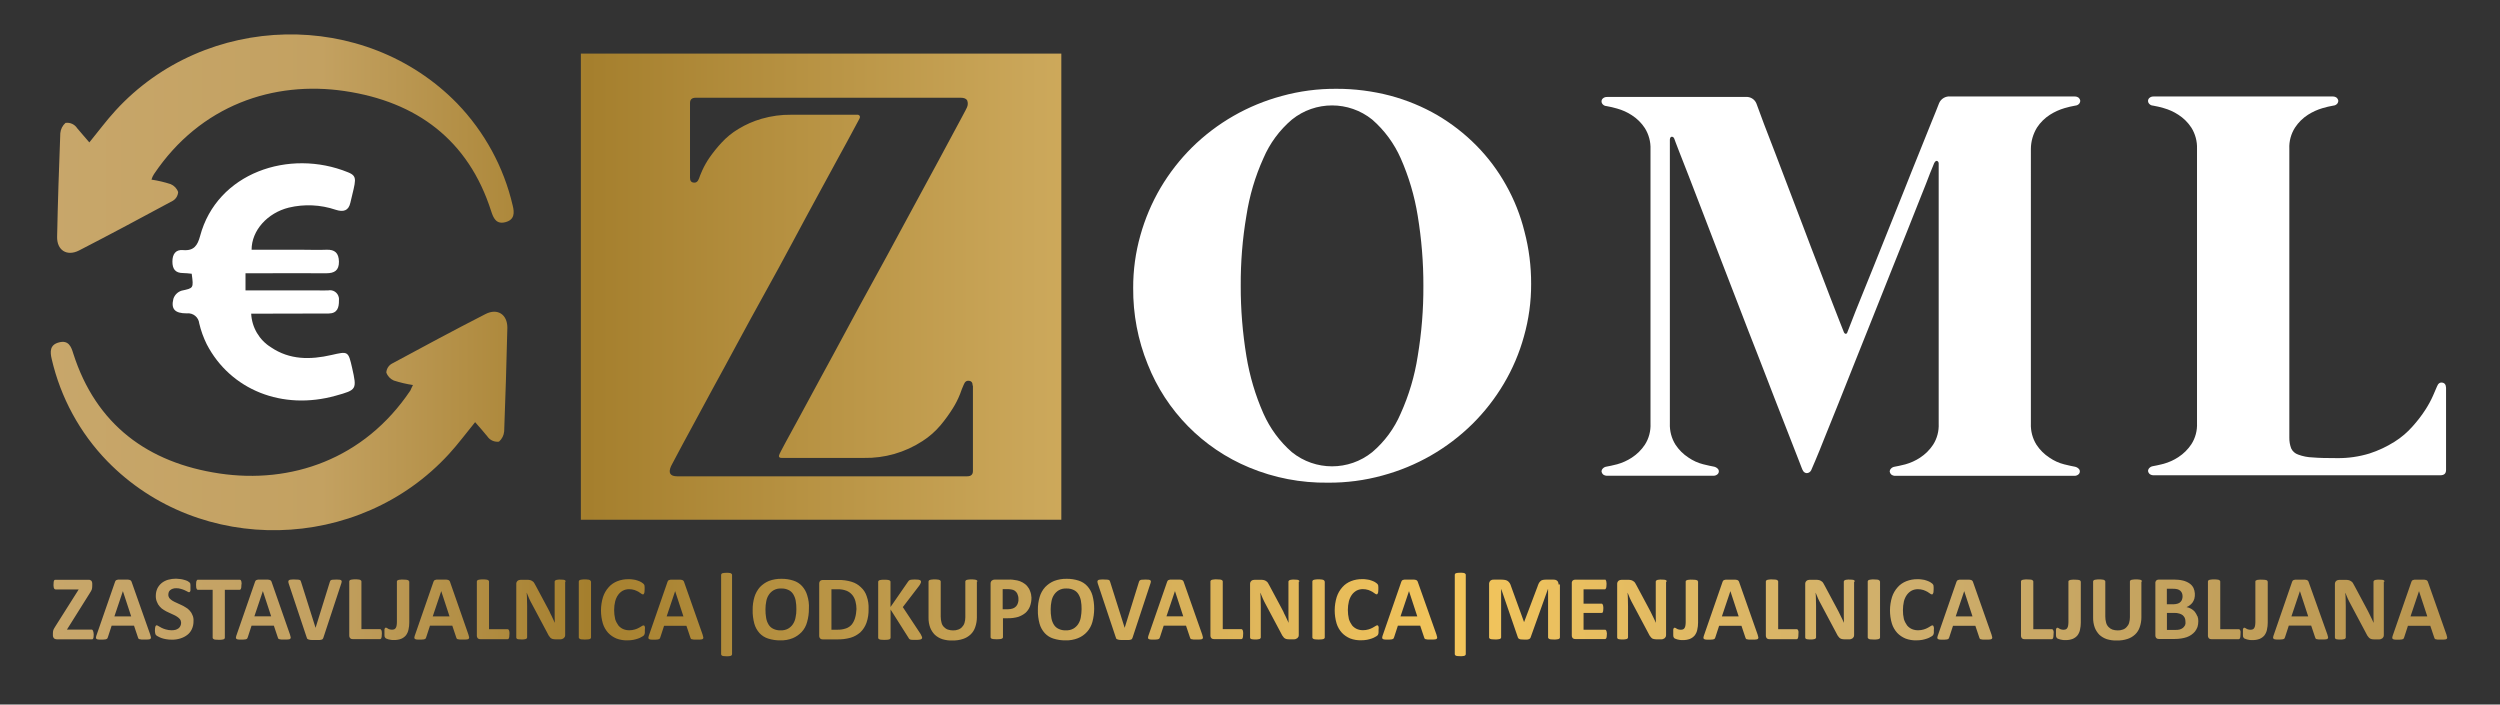
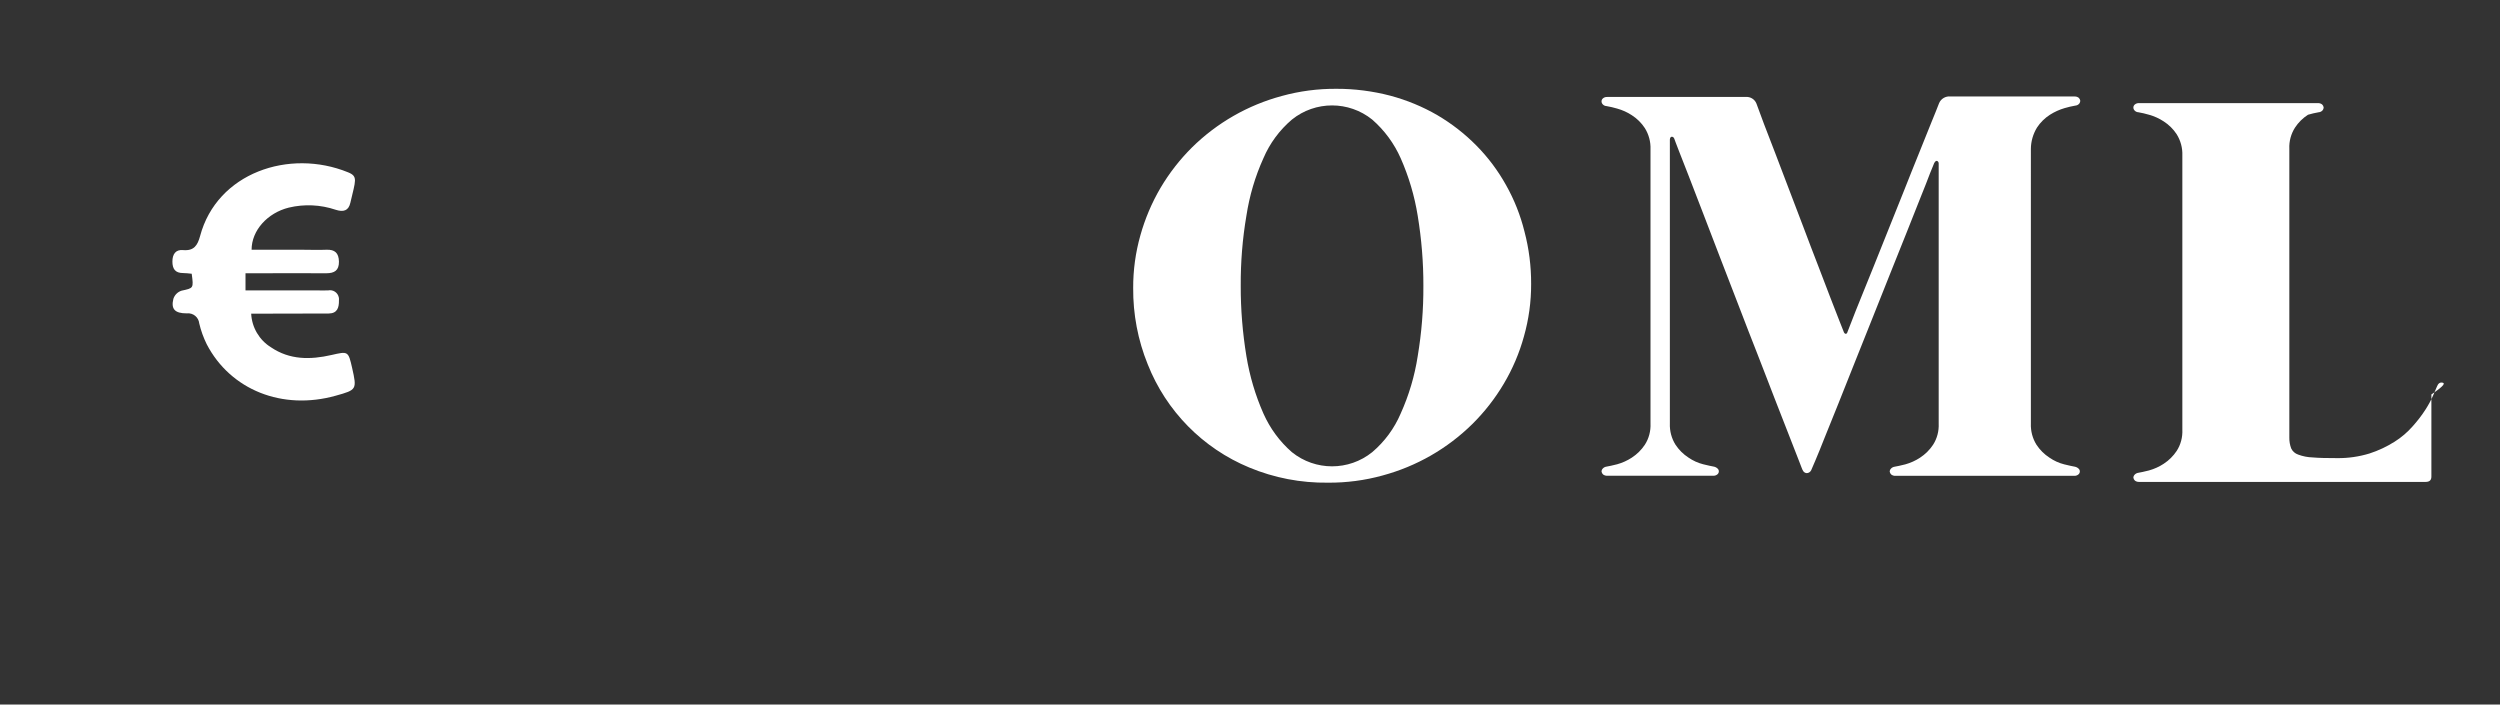
<svg xmlns="http://www.w3.org/2000/svg" version="1.1" id="Layer_1" x="0px" y="0px" viewBox="0 0 361.48 101.87" style="enable-background:new 0 0 361.48 101.87;" xml:space="preserve">
  <rect x="0" y="0" width="361.48" height="101.87" fill="#333333" stroke="none" />
  <style type="text/css">
	.st0{fill:#FFFFFF;}
	.st1{fill:url(#Path_19_00000098907541024212834260000004560593282580423326_);}
</style>
  <g id="Group_15852" transform="translate(-48.561 -59.299)">
    <path id="Path_15" class="st0" d="M266.31,86.04c-1.16-2.08-2.59-3.99-4.26-5.68c-1.68-1.71-3.59-3.19-5.66-4.41   c-2.14-1.24-4.43-2.18-6.82-2.82c-2.54-0.66-5.16-1-7.78-0.99c-2.67-0.02-5.33,0.33-7.9,1.04c-4.9,1.32-9.37,3.88-12.98,7.44   c-1.76,1.75-3.29,3.72-4.55,5.85c-1.26,2.15-2.24,4.46-2.91,6.86c-0.7,2.48-1.05,5.04-1.04,7.61c-0.03,3.78,0.68,7.53,2.1,11.03   c2.67,6.76,7.97,12.15,14.69,14.93c3.6,1.5,7.47,2.24,11.37,2.19c2.67,0.02,5.33-0.33,7.9-1.04c4.9-1.32,9.37-3.88,12.98-7.44   c1.76-1.74,3.29-3.7,4.55-5.83c1.27-2.14,2.25-4.44,2.91-6.84c0.7-2.47,1.05-5.02,1.04-7.59c0.01-2.55-0.31-5.1-0.96-7.56   C268.41,90.44,267.51,88.16,266.31,86.04z M253.55,110.8c-0.44,2.86-1.27,5.65-2.46,8.29c-0.92,2.16-2.33,4.07-4.12,5.59   c-3.39,2.73-8.22,2.73-11.61,0c-1.77-1.54-3.17-3.45-4.12-5.59c-1.17-2.65-1.99-5.43-2.46-8.29c-0.55-3.36-0.83-6.76-0.82-10.17   c-0.02-3.4,0.25-6.79,0.82-10.14c0.44-2.87,1.26-5.67,2.46-8.31c0.92-2.16,2.33-4.07,4.12-5.59c3.39-2.73,8.22-2.73,11.61,0   c1.77,1.54,3.17,3.45,4.12,5.59c1.17,2.65,2,5.45,2.46,8.31c0.55,3.35,0.83,6.74,0.82,10.14   C254.39,104.04,254.11,107.44,253.55,110.8L253.55,110.8z" />
    <path id="Path_16" class="st0" d="M343.09,77.75c0.49-0.75,1.13-1.38,1.88-1.86c0.66-0.42,1.37-0.74,2.12-0.96   c0.51-0.15,1.02-0.27,1.54-0.36c0.21-0.01,0.41-0.11,0.55-0.26c0.11-0.13,0.17-0.29,0.17-0.46c-0.03-0.16-0.1-0.3-0.22-0.41   c-0.17-0.13-0.38-0.2-0.6-0.19h-17.93c-0.71-0.08-1.38,0.31-1.66,0.96c-0.26,0.67-0.65,1.66-1.18,2.94   c-0.51,1.28-1.11,2.75-1.76,4.38s-1.37,3.37-2.1,5.25c-0.75,1.86-1.49,3.73-2.24,5.59s-1.47,3.66-2.17,5.42   c-0.7,1.73-1.33,3.3-1.88,4.65c-0.55,1.37-1.01,2.48-1.35,3.4c-0.36,0.89-0.55,1.4-0.6,1.54c-0.02,0.11-0.13,0.19-0.24,0.19   c-0.11-0.03-0.2-0.11-0.24-0.22c-0.07-0.19-0.29-0.75-0.65-1.64c-0.36-0.92-0.8-2.05-1.33-3.42s-1.13-2.94-1.78-4.65   c-0.68-1.73-1.35-3.52-2.05-5.37s-1.4-3.71-2.12-5.56c-0.7-1.86-1.37-3.59-1.98-5.2c-0.63-1.61-1.18-3.04-1.66-4.31   c-0.48-1.28-0.84-2.24-1.08-2.92c-0.25-0.64-0.9-1.03-1.59-0.96h-19.99c-0.22-0.01-0.43,0.05-0.6,0.19   c-0.13,0.1-0.21,0.25-0.22,0.41c-0.01,0.17,0.05,0.33,0.17,0.46c0.14,0.16,0.34,0.25,0.55,0.26c0.52,0.09,1.03,0.21,1.54,0.36   c0.75,0.21,1.47,0.53,2.12,0.96c0.75,0.48,1.39,1.11,1.88,1.86c0.57,0.91,0.86,1.98,0.82,3.06v39.65c0.05,1.09-0.23,2.17-0.82,3.08   c-0.49,0.74-1.13,1.37-1.88,1.86c-0.65,0.43-1.37,0.75-2.12,0.96c-0.7,0.17-1.2,0.29-1.54,0.34c-0.21,0.03-0.41,0.13-0.55,0.29   c-0.11,0.12-0.17,0.27-0.17,0.43c0.03,0.16,0.1,0.3,0.22,0.41c0.17,0.13,0.38,0.2,0.6,0.19h15.32c0.22,0.01,0.43-0.05,0.6-0.19   c0.13-0.1,0.21-0.25,0.22-0.41c0.01-0.16-0.05-0.32-0.17-0.43c-0.15-0.15-0.35-0.25-0.55-0.29c-0.31-0.05-0.84-0.17-1.54-0.34   c-0.76-0.19-1.48-0.52-2.12-0.96c-0.75-0.48-1.39-1.12-1.88-1.86c-0.58-0.92-0.86-2-0.82-3.08V79.48c0.02-0.26,0.12-0.41,0.29-0.41   s0.29,0.12,0.36,0.31c0.02,0.1,0.24,0.63,0.6,1.59c0.38,0.94,0.87,2.19,1.47,3.76s1.28,3.35,2.07,5.37s1.61,4.17,2.48,6.46   c0.87,2.26,1.78,4.6,2.7,6.99s1.81,4.72,2.7,6.96c0.87,2.26,1.71,4.38,2.48,6.41c0.8,2.02,1.47,3.78,2.07,5.3   c0.6,1.52,1.06,2.72,1.42,3.64c0.36,0.92,0.53,1.4,0.58,1.44c0.1,0.24,0.32,0.4,0.58,0.41c0.27-0.01,0.51-0.17,0.63-0.41   c0.02-0.05,0.22-0.51,0.58-1.35c0.36-0.84,0.82-1.97,1.37-3.37c0.58-1.42,1.23-3.06,1.98-4.91s1.54-3.85,2.36-5.93   c0.84-2.1,1.69-4.24,2.58-6.46c0.87-2.22,1.73-4.38,2.58-6.48c0.84-2.1,1.64-4.1,2.39-5.97c0.75-1.87,1.42-3.54,1.98-4.99   c0.58-1.44,1.04-2.6,1.37-3.49c0.36-0.87,0.55-1.37,0.6-1.47c0.15-0.26,0.27-0.36,0.43-0.31c0.15,0.07,0.23,0.22,0.22,0.39v37.58   c0.05,1.09-0.23,2.17-0.82,3.08c-0.49,0.74-1.13,1.37-1.88,1.86c-0.65,0.43-1.37,0.75-2.12,0.96c-0.7,0.17-1.2,0.29-1.54,0.34   c-0.21,0.03-0.41,0.13-0.55,0.29c-0.11,0.12-0.17,0.27-0.17,0.43c0.03,0.16,0.1,0.3,0.22,0.41c0.17,0.13,0.38,0.2,0.6,0.19h25.85   c0.22,0.01,0.43-0.05,0.6-0.19c0.13-0.1,0.21-0.25,0.22-0.41c0.01-0.16-0.05-0.32-0.17-0.43c-0.15-0.15-0.35-0.25-0.55-0.29   c-0.31-0.05-0.84-0.17-1.54-0.34c-0.76-0.19-1.48-0.52-2.12-0.96c-0.75-0.48-1.39-1.12-1.88-1.86c-0.58-0.92-0.86-2-0.82-3.08   V80.81C342.22,79.73,342.53,78.67,343.09,77.75z" />
-     <path id="Path_17" class="st0" d="M401.69,114.62c-0.36-0.05-0.6,0.14-0.77,0.58c-0.1,0.24-0.29,0.67-0.55,1.28   c-0.31,0.71-0.69,1.4-1.11,2.05c-0.54,0.84-1.16,1.64-1.83,2.39c-0.77,0.88-1.66,1.64-2.65,2.26c-1.13,0.71-2.34,1.28-3.61,1.69   c-1.51,0.46-3.09,0.69-4.67,0.67c-1.47,0-2.65-0.02-3.54-0.1c-0.72-0.02-1.43-0.16-2.1-0.41c-0.45-0.15-0.81-0.47-1.01-0.89   c-0.19-0.5-0.28-1.03-0.27-1.57V80.81c-0.05-1.08,0.24-2.15,0.82-3.06c0.49-0.75,1.13-1.38,1.88-1.86   c0.66-0.42,1.37-0.74,2.12-0.96c0.51-0.15,1.02-0.27,1.54-0.36c0.21-0.01,0.41-0.11,0.55-0.26c0.11-0.13,0.17-0.29,0.17-0.46   c-0.03-0.16-0.1-0.3-0.22-0.41c-0.17-0.13-0.38-0.2-0.6-0.19h-25.87c-0.22-0.01-0.43,0.05-0.6,0.19c-0.13,0.1-0.21,0.25-0.22,0.41   c-0.01,0.17,0.05,0.33,0.17,0.46c0.14,0.16,0.34,0.25,0.55,0.26c0.52,0.09,1.03,0.21,1.54,0.36c0.75,0.21,1.47,0.53,2.12,0.96   c0.75,0.48,1.39,1.11,1.88,1.86c0.57,0.91,0.86,1.98,0.82,3.06v39.65c0.05,1.09-0.23,2.17-0.82,3.08   c-0.49,0.74-1.13,1.37-1.88,1.86c-0.65,0.43-1.37,0.75-2.12,0.96c-0.7,0.17-1.2,0.29-1.54,0.34c-0.21,0.03-0.41,0.13-0.55,0.29   c-0.11,0.12-0.17,0.27-0.17,0.43c0.03,0.16,0.1,0.3,0.22,0.41c0.17,0.13,0.38,0.2,0.6,0.19h41.43c0.58,0,0.84-0.26,0.84-0.77   v-11.88C402.22,114.92,402.05,114.68,401.69,114.62z" />
+     <path id="Path_17" class="st0" d="M401.69,114.62c-0.36-0.05-0.6,0.14-0.77,0.58c-0.1,0.24-0.29,0.67-0.55,1.28   c-0.31,0.71-0.69,1.4-1.11,2.05c-0.54,0.84-1.16,1.64-1.83,2.39c-0.77,0.88-1.66,1.64-2.65,2.26c-1.13,0.71-2.34,1.28-3.61,1.69   c-1.51,0.46-3.09,0.69-4.67,0.67c-1.47,0-2.65-0.02-3.54-0.1c-0.72-0.02-1.43-0.16-2.1-0.41c-0.45-0.15-0.81-0.47-1.01-0.89   c-0.19-0.5-0.28-1.03-0.27-1.57V80.81c-0.05-1.08,0.24-2.15,0.82-3.06c0.49-0.75,1.13-1.38,1.88-1.86   c0.51-0.15,1.02-0.27,1.54-0.36c0.21-0.01,0.41-0.11,0.55-0.26c0.11-0.13,0.17-0.29,0.17-0.46   c-0.03-0.16-0.1-0.3-0.22-0.41c-0.17-0.13-0.38-0.2-0.6-0.19h-25.87c-0.22-0.01-0.43,0.05-0.6,0.19c-0.13,0.1-0.21,0.25-0.22,0.41   c-0.01,0.17,0.05,0.33,0.17,0.46c0.14,0.16,0.34,0.25,0.55,0.26c0.52,0.09,1.03,0.21,1.54,0.36c0.75,0.21,1.47,0.53,2.12,0.96   c0.75,0.48,1.39,1.11,1.88,1.86c0.57,0.91,0.86,1.98,0.82,3.06v39.65c0.05,1.09-0.23,2.17-0.82,3.08   c-0.49,0.74-1.13,1.37-1.88,1.86c-0.65,0.43-1.37,0.75-2.12,0.96c-0.7,0.17-1.2,0.29-1.54,0.34c-0.21,0.03-0.41,0.13-0.55,0.29   c-0.11,0.12-0.17,0.27-0.17,0.43c0.03,0.16,0.1,0.3,0.22,0.41c0.17,0.13,0.38,0.2,0.6,0.19h41.43c0.58,0,0.84-0.26,0.84-0.77   v-11.88C402.22,114.92,402.05,114.68,401.69,114.62z" />
    <path id="Path_18" class="st0" d="M76.28,98.88c-0.48-0.05-0.87-0.1-1.25-0.1c-1.13,0-1.54-0.6-1.54-1.66   c0-1.08,0.48-1.76,1.54-1.66c1.59,0.14,2.1-0.7,2.46-2.02c2.43-9.15,12.89-12.69,21.39-9.23c1.49,0.6,1.08,1.18,0.34,4.41   c-0.26,1.16-1.01,1.37-2.12,1.01c-2.19-0.74-4.54-0.85-6.79-0.31c-3.08,0.77-5.37,3.3-5.37,6.09h7.3c1.18,0,2.34,0.05,3.52,0   c1.23-0.05,1.78,0.48,1.81,1.71c0.02,1.3-0.67,1.69-1.83,1.69c-3.32-0.02-6.65,0-9.97,0h-1.71v2.48h10.33c0.53,0,1.08,0.02,1.61,0   c0.71-0.15,1.4,0.3,1.55,1.01c0.03,0.14,0.04,0.29,0.02,0.43c0.02,1.06-0.24,1.88-1.47,1.9c-2.94,0.02-5.85,0.02-8.79,0.02h-2.43   c0.1,2,1.17,3.82,2.87,4.87c2.7,1.83,5.68,1.81,8.74,1.11c2.41-0.55,2.43-0.58,2.99,1.88c0.7,3.11,0.67,3.16-2.36,4   c-7.71,2.17-15.23-0.82-18.67-7.44c-0.47-0.96-0.84-1.97-1.08-3.01c-0.09-0.89-0.88-1.54-1.77-1.45c-0.01,0-0.02,0-0.04,0   c-1.73,0-2.29-0.63-1.93-2.1c0.18-0.56,0.62-1,1.18-1.18C76.54,100.95,76.57,101.02,76.28,98.88z" />
    <linearGradient id="Path_19_00000019672851102791092200000011048124577108123019_" gradientUnits="userSpaceOnUse" x1="35.246" y1="1075.241" x2="36.246" y2="1075.241" gradientTransform="matrix(346.504 0 0 -89.917 -12156.979 96791.383)">
      <stop offset="0" style="stop-color:#FCF9D1" />
      <stop offset="0" style="stop-color:#FEE6C8" />
      <stop offset="0" style="stop-color:#C8A76B" />
      <stop offset="0.118" style="stop-color:#C3A161" />
      <stop offset="0.228" style="stop-color:#A57F2D" />
      <stop offset="0.414" style="stop-color:#CBA75A" />
      <stop offset="0.586" style="stop-color:#F3C55B" />
      <stop offset="0.772" style="stop-color:#CEAE6C" />
      <stop offset="1" style="stop-color:#B9954E" />
    </linearGradient>
-     <path id="Path_19" style="fill:url(#Path_19_00000019672851102791092200000011048124577108123019_);" d="M108.27,114.97   c-0.94-0.14-1.87-0.36-2.77-0.65c-0.51-0.22-0.9-0.64-1.08-1.16c0.03-0.51,0.31-0.98,0.75-1.25c4.5-2.43,9.03-4.87,13.59-7.2   c1.73-0.89,3.18,0.05,3.16,2c-0.12,4.99-0.27,9.97-0.46,14.96c-0.05,0.58-0.32,1.11-0.75,1.49c-0.66,0.08-1.32-0.21-1.69-0.77   c-0.53-0.67-1.13-1.32-1.76-2.05c-1.3,1.59-2.46,3.16-3.76,4.58c-13.06,14.29-36.06,14.79-49.43,1.06   c-3.97-4.09-6.74-9.19-8.03-14.75c-0.26-1.08-0.29-2.1,1.08-2.43c1.33-0.34,1.73,0.6,2.02,1.57c3.3,10.36,10.82,15.85,21.15,17.39   c10.31,1.54,20.91-2.02,27.61-12C108,115.57,108.07,115.33,108.27,114.97z M70.83,84.47c6.7-9.97,17.3-13.54,27.61-12   c10.33,1.54,17.85,7.03,21.15,17.39c0.31,0.96,0.72,1.9,2.02,1.57c1.37-0.34,1.35-1.37,1.08-2.43c-1.29-5.55-4.07-10.64-8.02-14.74   C101.3,60.54,78.3,61.02,65.24,75.31c-1.3,1.42-2.46,2.99-3.76,4.58c-0.6-0.72-1.2-1.37-1.76-2.05c-0.36-0.56-1.02-0.87-1.69-0.77   c-0.43,0.38-0.7,0.92-0.75,1.49c-0.19,4.99-0.36,9.97-0.46,14.96c-0.05,1.95,1.4,2.89,3.16,2c4.55-2.34,9.08-4.77,13.59-7.2   c0.44-0.27,0.71-0.74,0.75-1.25c-0.18-0.52-0.58-0.94-1.09-1.15c-0.9-0.29-1.83-0.51-2.77-0.65   C70.55,84.98,70.67,84.71,70.83,84.47L70.83,84.47z M202.02,67.05v67.4h-69.47v-67.4L202.02,67.05z M189.2,115.06   c0-0.43-0.17-0.67-0.53-0.7c-0.36-0.05-0.6,0.14-0.77,0.58c-0.19,0.42-0.36,0.86-0.51,1.3c-0.29,0.73-0.64,1.44-1.06,2.1   c-0.53,0.85-1.12,1.66-1.76,2.43c-0.76,0.9-1.64,1.68-2.63,2.31c-2.52,1.64-5.47,2.49-8.48,2.43H161.6c-0.41,0-0.51-0.19-0.31-0.6   c0.02-0.07,0.31-0.6,0.82-1.57c0.53-0.96,1.23-2.24,2.1-3.85s1.88-3.47,3.01-5.56c1.16-2.1,2.36-4.36,3.64-6.72   c1.28-2.39,2.6-4.82,3.98-7.32s2.7-4.94,3.98-7.32s2.51-4.62,3.64-6.72c1.16-2.1,2.14-3.97,3.01-5.57   c0.87-1.61,1.54-2.89,2.07-3.85c0.51-0.96,0.79-1.47,0.82-1.57c0.16-0.32,0.18-0.7,0.05-1.04c-0.15-0.26-0.46-0.39-0.94-0.39h-38.3   c-0.58,0-0.84,0.26-0.84,0.77V85c0,0.43,0.17,0.67,0.53,0.7c0.36,0.05,0.6-0.14,0.77-0.58c0.07-0.24,0.24-0.65,0.48-1.2   c0.3-0.65,0.65-1.27,1.06-1.86c0.52-0.74,1.09-1.45,1.71-2.12c0.72-0.78,1.54-1.46,2.46-2c1.05-0.64,2.17-1.13,3.35-1.47   c1.39-0.4,2.84-0.6,4.29-0.58h9.56c0.12-0.01,0.24,0.05,0.31,0.14c0.07,0.1,0.07,0.24-0.02,0.43c-0.05,0.12-0.36,0.67-0.89,1.66   c-0.53,1.01-1.25,2.31-2.12,3.9c-0.87,1.61-1.9,3.47-3.04,5.59c-1.16,2.12-2.36,4.36-3.64,6.75s-2.6,4.82-3.98,7.3   s-2.7,4.91-3.98,7.28s-2.48,4.6-3.64,6.7c-1.13,2.1-2.14,3.97-3.01,5.57c-0.87,1.61-1.59,2.92-2.1,3.9   c-0.53,0.99-0.79,1.52-0.84,1.59c-0.43,0.96-0.15,1.47,0.89,1.47h41.92c0.58,0,0.84-0.27,0.84-0.77v-12.34H189.2z M62.01,150.5   c-0.05-0.1-0.12-0.17-0.19-0.17h-3.58l3.28-5.23c0.07-0.12,0.15-0.22,0.19-0.31c0.04-0.08,0.08-0.16,0.12-0.24   c0.03-0.08,0.04-0.16,0.05-0.24c0-0.1,0.02-0.19,0.02-0.31v-0.34c0-0.14-0.04-0.27-0.12-0.38c-0.11-0.1-0.26-0.16-0.41-0.15h-4.75   c-0.05,0-0.1,0-0.15,0.02c-0.05,0.03-0.08,0.07-0.1,0.12c-0.03,0.07-0.05,0.14-0.05,0.22c0,0.1-0.02,0.19-0.02,0.34   c-0.01,0.1,0,0.21,0.02,0.31c0,0.08,0.02,0.15,0.05,0.22c0.02,0.05,0.05,0.09,0.1,0.12c0.04,0.03,0.09,0.05,0.15,0.05h3.32   l-3.35,5.3c-0.07,0.12-0.15,0.24-0.19,0.31c-0.04,0.08-0.08,0.16-0.12,0.24c-0.03,0.07-0.04,0.14-0.05,0.22   c0,0.07-0.02,0.15-0.02,0.24v0.29c-0.01,0.16,0.04,0.33,0.15,0.46c0.11,0.1,0.26,0.15,0.41,0.15h5.08c0.04,0,0.08,0,0.12-0.02   c0.04-0.03,0.06-0.07,0.07-0.12c0.03-0.07,0.05-0.14,0.05-0.22c0-0.1,0.02-0.19,0.02-0.34C62.11,150.85,62.07,150.67,62.01,150.5z    M67.6,143.46c-0.02-0.07-0.05-0.14-0.1-0.19c-0.05-0.06-0.12-0.1-0.19-0.12c-0.12-0.03-0.24-0.05-0.36-0.05h-1.18   c-0.11,0-0.21,0.01-0.31,0.05c-0.07,0.02-0.14,0.05-0.17,0.1c-0.04,0.06-0.08,0.12-0.1,0.19l-2.65,7.64   c-0.05,0.12-0.08,0.24-0.1,0.36c-0.03,0.08-0.01,0.16,0.05,0.22c0.07,0.06,0.15,0.09,0.24,0.1c0.16,0.02,0.32,0.03,0.48,0.02   c0.15,0.01,0.31,0,0.46-0.02c0.09,0,0.18-0.01,0.26-0.05c0.06-0.01,0.11-0.05,0.15-0.1l0.07-0.15l0.55-1.69h3.24l0.58,1.73   l0.07,0.15c0.04,0.04,0.09,0.07,0.15,0.07c0.07,0.02,0.17,0.02,0.29,0.05h0.53c0.17,0.01,0.34,0,0.51-0.02   c0.1,0,0.19-0.03,0.26-0.1c0.05-0.06,0.07-0.14,0.05-0.22c-0.02-0.1-0.05-0.22-0.1-0.38L67.6,143.46z M67.53,148.43H65.1l1.23-3.66   l0,0L67.53,148.43z M76.4,148.26c-0.09-0.25-0.23-0.48-0.41-0.67c-0.17-0.2-0.37-0.36-0.6-0.48c-0.21-0.14-0.44-0.26-0.67-0.36   c-0.24-0.1-0.46-0.22-0.67-0.31c-0.21-0.09-0.41-0.19-0.6-0.31c-0.15-0.1-0.29-0.22-0.41-0.36c-0.1-0.15-0.15-0.33-0.14-0.51   c0-0.12,0.03-0.25,0.07-0.36c0.04-0.11,0.12-0.21,0.22-0.29c0.11-0.08,0.23-0.15,0.36-0.19c0.16-0.05,0.33-0.08,0.51-0.07   c0.23,0,0.46,0.03,0.67,0.1c0.18,0.05,0.36,0.11,0.53,0.19l0.39,0.19c0.07,0.06,0.15,0.09,0.24,0.1c0.04,0,0.09-0.02,0.12-0.05   c0.03-0.04,0.05-0.08,0.07-0.12c0.02-0.07,0.03-0.14,0.02-0.22v-0.63c0-0.07-0.02-0.15-0.02-0.19c0-0.04-0.02-0.09-0.05-0.12   c-0.02-0.02-0.05-0.07-0.1-0.12c-0.08-0.06-0.17-0.12-0.26-0.17c-0.15-0.07-0.32-0.13-0.48-0.17c-0.19-0.06-0.38-0.1-0.58-0.12   c-0.2-0.03-0.4-0.04-0.6-0.05c-0.38,0-0.76,0.05-1.13,0.15c-0.33,0.09-0.64,0.25-0.92,0.46c-0.26,0.21-0.47,0.47-0.63,0.77   c-0.16,0.34-0.24,0.71-0.24,1.08c-0.01,0.31,0.04,0.63,0.17,0.91c0.09,0.25,0.23,0.48,0.41,0.67c0.16,0.19,0.36,0.36,0.58,0.48   c0.21,0.14,0.44,0.26,0.67,0.36c0.24,0.1,0.46,0.22,0.67,0.31c0.2,0.08,0.4,0.19,0.58,0.31c0.15,0.1,0.29,0.22,0.41,0.36   c0.11,0.15,0.16,0.32,0.17,0.51c0,0.16-0.03,0.32-0.1,0.46c-0.06,0.13-0.15,0.25-0.26,0.34c-0.13,0.1-0.28,0.17-0.43,0.22   c-0.19,0.05-0.38,0.07-0.58,0.07c-0.29,0-0.57-0.04-0.84-0.12c-0.22-0.06-0.43-0.14-0.63-0.24c-0.17-0.1-0.31-0.17-0.43-0.24   c-0.08-0.06-0.17-0.1-0.26-0.12c-0.05,0-0.07,0.02-0.12,0.05c-0.03,0.04-0.05,0.08-0.07,0.12c-0.02,0.05-0.02,0.15-0.05,0.22   c0,0.1-0.02,0.22-0.02,0.34c0,0.15,0.01,0.31,0.05,0.46c0.01,0.09,0.06,0.17,0.12,0.24c0.09,0.08,0.18,0.14,0.29,0.19   c0.15,0.09,0.32,0.16,0.48,0.22c0.22,0.08,0.44,0.13,0.67,0.17c0.27,0.05,0.54,0.07,0.82,0.07c0.42,0.01,0.83-0.05,1.23-0.17   c0.36-0.11,0.71-0.28,1.01-0.51c0.29-0.22,0.52-0.51,0.67-0.84c0.17-0.37,0.25-0.77,0.24-1.18   C76.56,148.8,76.52,148.52,76.4,148.26L76.4,148.26z M83.48,143.51c0-0.08-0.02-0.15-0.05-0.22c-0.02-0.04-0.04-0.08-0.07-0.12   c-0.03-0.03-0.08-0.05-0.12-0.05h-6.07c-0.05,0-0.07,0.02-0.12,0.05c-0.03,0.04-0.05,0.08-0.07,0.12   c-0.03,0.07-0.05,0.14-0.05,0.22c0,0.1-0.02,0.22-0.02,0.34c0,0.11,0,0.23,0.02,0.34c0,0.08,0.02,0.15,0.05,0.22   c0.02,0.04,0.04,0.08,0.07,0.12c0.03,0.03,0.08,0.05,0.12,0.05h2.14v6.94c0,0.05,0.02,0.07,0.05,0.12c0.04,0.04,0.09,0.08,0.14,0.1   c0.08,0.03,0.17,0.05,0.26,0.05c0.12,0,0.26,0.02,0.43,0.02c0.15,0.01,0.29,0,0.43-0.02c0.12-0.02,0.19-0.02,0.26-0.05   c0.06-0.01,0.11-0.05,0.14-0.1c0.03-0.03,0.05-0.08,0.05-0.12v-6.94h2.14c0.05,0,0.07-0.02,0.12-0.05   c0.04-0.03,0.06-0.07,0.07-0.12c0.03-0.07,0.05-0.14,0.05-0.22c0-0.1,0.02-0.19,0.02-0.34C83.51,143.74,83.5,143.62,83.48,143.51   L83.48,143.51z M87.84,143.46c-0.02-0.07-0.05-0.14-0.1-0.19c-0.05-0.06-0.12-0.1-0.19-0.12c-0.12-0.03-0.24-0.05-0.36-0.05h-1.18   c-0.11,0-0.21,0.01-0.31,0.05c-0.07,0.02-0.14,0.05-0.17,0.1c-0.04,0.06-0.08,0.12-0.1,0.19l-2.65,7.64   c-0.05,0.12-0.08,0.24-0.1,0.36c-0.03,0.08-0.01,0.16,0.05,0.22c0.07,0.06,0.15,0.09,0.24,0.1c0.16,0.02,0.32,0.03,0.48,0.02   c0.15,0.01,0.31,0,0.46-0.02c0.09,0,0.18-0.01,0.26-0.05c0.06-0.01,0.11-0.05,0.14-0.1l0.07-0.15l0.55-1.69h3.23l0.58,1.73   l0.07,0.15c0.04,0.04,0.09,0.07,0.14,0.07c0.07,0.02,0.17,0.02,0.29,0.05h0.53c0.17,0.01,0.34,0,0.51-0.02   c0.1,0,0.19-0.03,0.26-0.1c0.05-0.06,0.07-0.14,0.05-0.22c-0.02-0.1-0.05-0.22-0.1-0.38L87.84,143.46z M87.77,148.42h-2.43   l1.23-3.66l0,0L87.77,148.42z M97.86,143.8c0.05-0.12,0.08-0.24,0.1-0.36c0.03-0.08,0.01-0.16-0.05-0.22   c-0.07-0.06-0.15-0.09-0.24-0.1c-0.32-0.03-0.64-0.03-0.96,0c-0.09,0-0.18,0.01-0.26,0.05c-0.06,0.03-0.11,0.07-0.14,0.12   c-0.03,0.06-0.06,0.13-0.07,0.19l-2.05,6.6l0,0l-2.1-6.65c-0.02-0.06-0.04-0.11-0.07-0.17c-0.03-0.05-0.07-0.08-0.12-0.1   c-0.08-0.03-0.17-0.05-0.26-0.05c-0.12,0-0.26-0.02-0.48-0.02c-0.19-0.01-0.37,0-0.55,0.02c-0.1,0-0.21,0.03-0.29,0.1   c-0.05,0.06-0.08,0.14-0.07,0.22c0.02,0.13,0.05,0.26,0.1,0.38l2.55,7.64c0.03,0.04,0.04,0.09,0.05,0.15   c0.02,0.05,0.05,0.08,0.1,0.1l0.14,0.07c0.07,0.02,0.14,0.04,0.22,0.05c0.1,0,0.19,0.02,0.31,0.02h0.99c0.11,0,0.23-0.02,0.34-0.05   c0.07-0.02,0.14-0.05,0.17-0.1c0.04-0.06,0.08-0.12,0.1-0.19L97.86,143.8z M103.76,150.66c0-0.08-0.02-0.15-0.05-0.22   c-0.02-0.04-0.04-0.08-0.07-0.12c-0.03-0.03-0.08-0.05-0.12-0.05h-2.7v-6.91c0-0.05-0.02-0.07-0.05-0.12   c-0.04-0.04-0.09-0.08-0.14-0.1c-0.08-0.03-0.17-0.05-0.26-0.05c-0.14-0.02-0.29-0.03-0.43-0.02c-0.15-0.01-0.29,0-0.43,0.02   c-0.12,0.02-0.19,0.02-0.26,0.05c-0.06,0.01-0.11,0.05-0.14,0.1c-0.03,0.03-0.05,0.08-0.05,0.12v7.8   c-0.01,0.16,0.04,0.31,0.14,0.43c0.1,0.09,0.23,0.13,0.36,0.12h3.95c0.05,0,0.07-0.02,0.12-0.05c0.04-0.03,0.06-0.07,0.07-0.12   c0.03-0.07,0.05-0.14,0.05-0.22c0-0.1,0.02-0.19,0.02-0.34C103.78,150.89,103.78,150.78,103.76,150.66L103.76,150.66z    M107.69,143.36c0-0.05-0.02-0.07-0.05-0.12c-0.04-0.04-0.09-0.07-0.14-0.07c-0.09-0.03-0.17-0.05-0.26-0.05   c-0.12,0-0.24-0.02-0.41-0.02c-0.15-0.01-0.29,0-0.43,0.02c-0.09,0-0.18,0.01-0.26,0.05c-0.05,0.01-0.1,0.04-0.14,0.07   c-0.03,0.03-0.05,0.08-0.05,0.12v5.9c0,0.18-0.02,0.36-0.05,0.53c-0.02,0.12-0.07,0.24-0.14,0.34c-0.05,0.08-0.13,0.13-0.22,0.17   c-0.2,0.06-0.42,0.06-0.63,0c-0.09-0.02-0.17-0.05-0.24-0.1c-0.06-0.03-0.12-0.06-0.17-0.1c-0.04-0.03-0.09-0.04-0.14-0.05   c-0.05,0-0.07,0.02-0.12,0.05c-0.03,0.04-0.05,0.08-0.07,0.12c-0.02,0.08-0.03,0.16-0.02,0.24v0.68c0,0.07,0.02,0.15,0.02,0.19   c0.02,0.05,0.02,0.1,0.05,0.12s0.05,0.07,0.07,0.1c0.05,0.05,0.1,0.08,0.17,0.1c0.09,0.04,0.19,0.07,0.29,0.1   c0.12,0.02,0.22,0.05,0.36,0.07c0.13,0.02,0.26,0.03,0.39,0.02c0.36,0.01,0.72-0.04,1.06-0.17c0.27-0.11,0.51-0.28,0.7-0.51   c0.18-0.24,0.3-0.51,0.36-0.79c0.08-0.35,0.12-0.7,0.12-1.06v-5.95L107.69,143.36z M113.64,143.46c-0.02-0.07-0.05-0.14-0.1-0.19   c-0.05-0.06-0.12-0.1-0.19-0.12c-0.12-0.03-0.24-0.05-0.36-0.05h-1.18c-0.11,0-0.21,0.01-0.31,0.05c-0.07,0.02-0.14,0.05-0.17,0.1   c-0.04,0.06-0.08,0.12-0.1,0.19l-2.65,7.64c-0.05,0.12-0.08,0.24-0.1,0.36c-0.03,0.08-0.01,0.16,0.05,0.22   c0.07,0.06,0.15,0.09,0.24,0.1c0.16,0.02,0.32,0.03,0.48,0.02c0.15,0.01,0.31,0,0.46-0.02c0.09,0,0.18-0.01,0.26-0.05   c0.06-0.01,0.11-0.05,0.14-0.1l0.07-0.15l0.55-1.69h3.23l0.58,1.73l0.07,0.15c0.04,0.04,0.09,0.07,0.14,0.07   c0.07,0.02,0.17,0.02,0.29,0.05h0.53c0.17,0.01,0.34,0,0.51-0.02c0.1,0,0.19-0.03,0.26-0.1c0.05-0.06,0.07-0.14,0.05-0.22   c-0.02-0.1-0.05-0.22-0.1-0.38L113.64,143.46z M113.56,148.43h-2.43l1.23-3.66l0,0L113.56,148.43z M122.21,150.67   c0-0.08-0.02-0.15-0.05-0.22c-0.02-0.04-0.04-0.08-0.07-0.12c-0.03-0.03-0.08-0.05-0.12-0.05h-2.7v-6.91   c0-0.05-0.02-0.07-0.05-0.12c-0.04-0.04-0.09-0.08-0.14-0.1c-0.08-0.03-0.17-0.05-0.26-0.05c-0.14-0.02-0.29-0.03-0.43-0.02   c-0.15-0.01-0.29,0-0.43,0.02c-0.12,0.02-0.19,0.02-0.26,0.05c-0.06,0.01-0.11,0.05-0.14,0.1c-0.03,0.03-0.05,0.08-0.05,0.12v7.8   c-0.01,0.16,0.04,0.31,0.14,0.43c0.1,0.09,0.23,0.13,0.36,0.12h3.95c0.05,0,0.07-0.02,0.12-0.05c0.04-0.03,0.06-0.07,0.07-0.12   c0.03-0.07,0.05-0.14,0.05-0.22c0-0.1,0.02-0.19,0.02-0.34C122.23,150.89,122.24,150.78,122.21,150.67L122.21,150.67z    M130.35,143.39c0-0.04,0-0.08-0.02-0.12c-0.03-0.04-0.08-0.07-0.12-0.1c-0.08-0.03-0.16-0.05-0.24-0.05   c-0.1,0-0.22-0.02-0.39-0.02c-0.13-0.01-0.26,0-0.38,0.02c-0.08,0-0.16,0.02-0.24,0.05c-0.06,0.02-0.11,0.05-0.15,0.1   c-0.03,0.03-0.05,0.08-0.05,0.12v5.01c0,0.34,0.02,0.65,0.02,0.96l0,0c-0.07-0.17-0.17-0.36-0.24-0.53   c-0.07-0.17-0.17-0.36-0.26-0.55c-0.1-0.18-0.19-0.36-0.26-0.55c-0.1-0.19-0.19-0.36-0.29-0.55l-1.69-3.16   c-0.1-0.17-0.17-0.31-0.24-0.43c-0.06-0.11-0.15-0.2-0.26-0.26c-0.09-0.07-0.2-0.12-0.31-0.15c-0.14-0.03-0.29-0.05-0.43-0.05   h-0.94c-0.16,0-0.33,0.05-0.46,0.15c-0.13,0.12-0.2,0.28-0.19,0.46v7.73c0,0.04,0,0.08,0.02,0.12c0.03,0.04,0.08,0.07,0.12,0.1   c0.08,0.03,0.16,0.05,0.24,0.05c0.1,0,0.24,0.02,0.39,0.02c0.13,0.01,0.26,0,0.39-0.02c0.08-0.01,0.16-0.03,0.24-0.05   c0.05-0.02,0.09-0.05,0.12-0.1c0.02-0.05,0.05-0.07,0.05-0.12v-4.5c0-0.34,0-0.67-0.02-0.99c0-0.31-0.02-0.63-0.05-0.96h0.02   c0.1,0.26,0.22,0.53,0.34,0.82s0.26,0.53,0.39,0.77l2.14,4.02c0.12,0.22,0.22,0.41,0.29,0.55c0.1,0.15,0.19,0.24,0.26,0.34   c0.09,0.08,0.2,0.14,0.31,0.17c0.13,0.03,0.27,0.05,0.41,0.05h0.75c0.08,0,0.16-0.02,0.24-0.05c0.08-0.03,0.15-0.07,0.22-0.12   c0.05-0.06,0.1-0.12,0.15-0.19c0.03-0.09,0.05-0.17,0.05-0.26v-7.71L130.35,143.39z M133.99,143.37c0-0.05-0.02-0.07-0.05-0.12   c-0.04-0.04-0.09-0.08-0.14-0.1c-0.08-0.03-0.17-0.05-0.26-0.05c-0.14-0.02-0.29-0.03-0.43-0.02c-0.14-0.01-0.27,0-0.41,0.02   c-0.12,0.02-0.19,0.02-0.26,0.05c-0.06,0.01-0.11,0.05-0.14,0.1c-0.03,0.03-0.05,0.08-0.05,0.12v8.11c0,0.05,0.02,0.07,0.05,0.12   c0.04,0.04,0.09,0.08,0.14,0.1c0.08,0.03,0.17,0.05,0.26,0.05c0.29,0.03,0.58,0.03,0.87,0c0.12-0.02,0.19-0.02,0.26-0.05   c0.06-0.01,0.11-0.05,0.14-0.1c0.03-0.03,0.05-0.08,0.05-0.12v-8.12L133.99,143.37z M141.82,150.07c0-0.08-0.02-0.15-0.05-0.22   c-0.02-0.05-0.05-0.1-0.07-0.1s-0.07-0.02-0.1-0.02c-0.09,0.01-0.17,0.04-0.24,0.1c-0.13,0.09-0.27,0.17-0.41,0.24   c-0.18,0.1-0.38,0.18-0.58,0.24c-0.26,0.08-0.53,0.12-0.79,0.12c-0.31,0.01-0.63-0.05-0.91-0.17c-0.27-0.12-0.51-0.3-0.7-0.53   c-0.2-0.28-0.36-0.59-0.46-0.91c-0.1-0.43-0.15-0.88-0.15-1.32c0-0.42,0.05-0.84,0.15-1.25c0.09-0.34,0.23-0.66,0.43-0.94   c0.18-0.25,0.41-0.45,0.67-0.6c0.28-0.15,0.6-0.22,0.91-0.22c0.27,0,0.54,0.04,0.79,0.12c0.2,0.07,0.39,0.16,0.58,0.26   c0.13,0.08,0.26,0.17,0.38,0.26c0.07,0.06,0.17,0.11,0.26,0.12c0.04,0,0.08-0.02,0.1-0.05c0.03-0.04,0.05-0.08,0.07-0.12   c0.03-0.07,0.05-0.14,0.05-0.22c0-0.1,0.02-0.22,0.02-0.34v-0.31c0-0.07-0.02-0.17-0.02-0.22c-0.02-0.07-0.02-0.12-0.05-0.15   c-0.03-0.05-0.07-0.1-0.12-0.15c-0.1-0.08-0.2-0.15-0.31-0.22c-0.16-0.09-0.33-0.16-0.51-0.22c-0.2-0.08-0.41-0.13-0.63-0.15   c-0.23-0.04-0.47-0.06-0.7-0.05c-0.55-0.01-1.1,0.09-1.61,0.29c-0.48,0.19-0.91,0.48-1.25,0.87c-0.37,0.41-0.65,0.9-0.82,1.42   c-0.38,1.25-0.39,2.58-0.02,3.83c0.15,0.5,0.42,0.96,0.77,1.35c0.34,0.36,0.75,0.63,1.2,0.82c0.51,0.19,1.05,0.28,1.59,0.26   c0.28,0,0.56-0.02,0.84-0.07c0.24-0.05,0.47-0.11,0.7-0.19c0.18-0.06,0.35-0.14,0.51-0.24c0.11-0.05,0.2-0.11,0.29-0.19   c0.05-0.05,0.1-0.1,0.1-0.15c0.03-0.04,0.04-0.09,0.05-0.15c0.02-0.06,0.03-0.13,0.02-0.19v-0.29   C141.82,150.28,141.82,150.14,141.82,150.07L141.82,150.07z M147.48,143.47c-0.02-0.07-0.05-0.14-0.1-0.19   c-0.05-0.06-0.12-0.1-0.19-0.12c-0.12-0.03-0.24-0.05-0.36-0.05h-1.18c-0.11,0-0.21,0.01-0.31,0.05c-0.07,0.02-0.15,0.05-0.17,0.1   c-0.04,0.06-0.08,0.12-0.1,0.19l-2.65,7.64c-0.05,0.12-0.08,0.24-0.1,0.36c-0.03,0.08-0.01,0.16,0.05,0.22   c0.07,0.06,0.15,0.09,0.24,0.1c0.16,0.02,0.32,0.03,0.48,0.02c0.15,0.01,0.31,0,0.46-0.02c0.09,0,0.18-0.01,0.26-0.05   c0.06-0.01,0.11-0.05,0.15-0.1l0.07-0.15l0.55-1.69h3.23l0.58,1.73l0.07,0.15c0.04,0.04,0.09,0.07,0.15,0.07   c0.07,0.02,0.17,0.02,0.29,0.05h0.53c0.17,0.01,0.34,0,0.51-0.02c0.1,0,0.19-0.03,0.26-0.1c0.05-0.06,0.07-0.14,0.05-0.22   c-0.02-0.1-0.05-0.22-0.1-0.38L147.48,143.47z M147.38,148.43h-2.43l1.23-3.66l0,0L147.38,148.43z M154.41,142.41   c0-0.05-0.02-0.07-0.05-0.12c-0.03-0.04-0.08-0.07-0.12-0.1c-0.08-0.03-0.16-0.05-0.24-0.05c-0.13-0.02-0.26-0.03-0.38-0.02   c-0.13,0-0.26,0-0.38,0.02c-0.08,0.01-0.16,0.03-0.24,0.05c-0.05,0.01-0.1,0.05-0.12,0.1c-0.03,0.03-0.05,0.08-0.05,0.12v11.49   c0,0.05,0.02,0.07,0.05,0.12c0.03,0.05,0.07,0.08,0.12,0.1c0.08,0.03,0.16,0.05,0.24,0.05c0.1,0,0.22,0.02,0.38,0.02   c0.13,0.01,0.26,0,0.38-0.02c0.08,0,0.16-0.02,0.24-0.05c0.05-0.01,0.1-0.05,0.12-0.1c0.03-0.03,0.05-0.08,0.05-0.12V142.41z    M165.28,145.39c-0.14-0.5-0.4-0.96-0.75-1.35c-0.34-0.37-0.77-0.64-1.25-0.79c-0.56-0.18-1.15-0.27-1.73-0.26   c-0.62-0.01-1.23,0.09-1.81,0.31c-0.49,0.2-0.93,0.51-1.3,0.89c-0.36,0.41-0.63,0.9-0.79,1.42c-0.18,0.61-0.27,1.24-0.26,1.88   c-0.02,0.67,0.07,1.33,0.24,1.98c0.14,0.51,0.4,0.98,0.75,1.37c0.34,0.37,0.77,0.64,1.25,0.79c0.57,0.18,1.16,0.27,1.76,0.26   c0.61,0.02,1.22-0.09,1.78-0.31c0.49-0.2,0.93-0.51,1.3-0.89c0.38-0.41,0.65-0.91,0.79-1.45c0.18-0.63,0.27-1.28,0.26-1.93   C165.56,146.67,165.48,146.01,165.28,145.39L165.28,145.39z M163.59,148.59c-0.06,0.34-0.19,0.67-0.38,0.96   c-0.18,0.27-0.42,0.49-0.7,0.65c-0.33,0.18-0.71,0.26-1.08,0.24c-0.37,0.02-0.73-0.06-1.06-0.22c-0.28-0.13-0.51-0.34-0.67-0.6   c-0.18-0.29-0.3-0.62-0.36-0.96c-0.07-0.42-0.11-0.85-0.1-1.28c0-0.39,0.04-0.78,0.12-1.16c0.06-0.34,0.19-0.66,0.38-0.94   c0.18-0.27,0.42-0.49,0.7-0.65c0.33-0.18,0.71-0.26,1.08-0.24c0.37-0.01,0.73,0.06,1.06,0.22c0.28,0.13,0.51,0.34,0.67,0.6   c0.18,0.29,0.3,0.61,0.36,0.94c0.07,0.41,0.11,0.82,0.1,1.23C163.72,147.79,163.68,148.2,163.59,148.59L163.59,148.59z    M173.88,145.51c-0.16-0.5-0.45-0.95-0.84-1.3c-0.38-0.37-0.84-0.64-1.35-0.79c-0.63-0.19-1.29-0.28-1.95-0.26h-2.22   c-0.13,0-0.26,0.04-0.36,0.12c-0.11,0.12-0.16,0.28-0.15,0.43v7.49c-0.01,0.16,0.04,0.31,0.15,0.43c0.1,0.09,0.23,0.13,0.36,0.12   h2.05c0.67,0.02,1.33-0.06,1.98-0.24c0.52-0.15,0.99-0.42,1.4-0.77c0.4-0.38,0.7-0.85,0.89-1.37c0.23-0.65,0.33-1.34,0.31-2.02   C174.18,146.72,174.09,146.1,173.88,145.51L173.88,145.51z M172.19,148.67c-0.1,0.34-0.26,0.66-0.48,0.94   c-0.22,0.25-0.5,0.44-0.82,0.55c-0.39,0.13-0.79,0.2-1.2,0.19h-0.91v-5.85h0.89c0.44-0.01,0.89,0.06,1.3,0.22   c0.32,0.13,0.6,0.34,0.82,0.6c0.22,0.27,0.37,0.58,0.46,0.91c0.1,0.37,0.15,0.75,0.15,1.13   C172.38,147.8,172.32,148.24,172.19,148.67L172.19,148.67z M181.85,151.34c-0.05-0.12-0.11-0.24-0.17-0.36l-2.58-3.9l2.36-3.08   c0.09-0.12,0.17-0.25,0.22-0.38c0.04-0.07,0.06-0.16,0.05-0.24c0-0.05-0.02-0.07-0.05-0.12c-0.04-0.04-0.09-0.08-0.15-0.1   c-0.09-0.03-0.17-0.05-0.26-0.05c-0.29-0.03-0.58-0.03-0.87,0c-0.09,0-0.18,0.02-0.26,0.05c-0.06,0.02-0.12,0.05-0.17,0.1   c-0.05,0.05-0.07,0.1-0.12,0.15l-2.53,3.66v-3.66c0-0.04-0.02-0.09-0.05-0.12c-0.04-0.04-0.09-0.08-0.15-0.1   c-0.08-0.03-0.17-0.05-0.26-0.05c-0.14-0.02-0.29-0.03-0.43-0.02c-0.15-0.01-0.29,0-0.43,0.02c-0.12,0.02-0.19,0.02-0.26,0.05   c-0.06,0.01-0.11,0.05-0.15,0.1c-0.03,0.03-0.05,0.08-0.05,0.12v8.12c0,0.04,0.02,0.09,0.05,0.12c0.04,0.04,0.09,0.08,0.15,0.1   c0.08,0.03,0.17,0.05,0.26,0.05c0.29,0.03,0.58,0.03,0.87,0c0.12-0.02,0.19-0.02,0.26-0.05c0.06-0.01,0.11-0.05,0.15-0.1   c0.02-0.05,0.05-0.07,0.05-0.12v-4.1l2.6,4.1c0.03,0.07,0.07,0.12,0.12,0.17c0.08,0.06,0.17,0.09,0.26,0.1   c0.21,0.02,0.42,0.03,0.63,0.02c0.15,0.01,0.31,0,0.46-0.02c0.12-0.02,0.22-0.02,0.29-0.05c0.06-0.01,0.11-0.05,0.15-0.1   c0.02-0.05,0.05-0.07,0.05-0.12C181.9,151.46,181.89,151.39,181.85,151.34L181.85,151.34z M189.9,143.37   c0-0.05-0.02-0.07-0.05-0.12c-0.04-0.04-0.09-0.08-0.15-0.1c-0.08-0.03-0.17-0.05-0.26-0.05c-0.14-0.02-0.27-0.03-0.41-0.02   c-0.15-0.01-0.29,0-0.43,0.02c-0.12,0.02-0.19,0.02-0.26,0.05c-0.06,0.01-0.11,0.05-0.15,0.1c-0.03,0.03-0.05,0.08-0.05,0.12v5.18   c0,0.28-0.04,0.55-0.12,0.82c-0.07,0.23-0.19,0.43-0.36,0.6c-0.15,0.17-0.34,0.29-0.55,0.36c-0.24,0.09-0.49,0.13-0.75,0.12   c-0.25,0-0.51-0.04-0.75-0.12c-0.21-0.07-0.4-0.2-0.55-0.36c-0.18-0.17-0.3-0.39-0.36-0.63c-0.08-0.29-0.12-0.59-0.12-0.89v-5.08   c0-0.05-0.02-0.07-0.05-0.12c-0.04-0.04-0.09-0.08-0.15-0.1c-0.08-0.03-0.17-0.05-0.26-0.05c-0.14-0.02-0.27-0.03-0.41-0.02   c-0.15-0.01-0.29,0-0.43,0.02c-0.12,0.02-0.19,0.02-0.26,0.05c-0.06,0.01-0.11,0.05-0.15,0.1c-0.03,0.03-0.05,0.08-0.05,0.12v5.23   c-0.01,0.49,0.07,0.98,0.24,1.45c0.15,0.39,0.38,0.74,0.68,1.04c0.31,0.28,0.68,0.5,1.08,0.63c0.47,0.14,0.96,0.21,1.45,0.19   c0.51,0.01,1.03-0.06,1.52-0.22c0.41-0.13,0.79-0.35,1.11-0.65c0.31-0.29,0.54-0.66,0.67-1.06c0.16-0.46,0.24-0.94,0.24-1.42v-5.18   L189.9,143.37z M197.51,144.79c-0.09-0.28-0.24-0.53-0.43-0.75c-0.19-0.22-0.42-0.39-0.67-0.53c-0.24-0.13-0.5-0.23-0.77-0.29   c-0.26-0.05-0.48-0.07-0.65-0.1c-0.19-0.02-0.39-0.03-0.58-0.02h-2.02c-0.16,0-0.31,0.05-0.43,0.15c-0.12,0.12-0.18,0.29-0.17,0.46   v7.73c0,0.05,0.02,0.07,0.05,0.12c0.03,0.05,0.08,0.09,0.15,0.1c0.08,0.03,0.17,0.05,0.26,0.05c0.29,0.03,0.58,0.03,0.87,0   c0.12-0.02,0.19-0.02,0.26-0.05c0.06-0.01,0.11-0.05,0.15-0.1c0.03-0.03,0.05-0.08,0.05-0.12v-2.75h0.72   c0.5,0.01,0.99-0.06,1.47-0.19c0.38-0.13,0.74-0.32,1.06-0.58c0.29-0.26,0.51-0.58,0.65-0.94c0.15-0.41,0.23-0.84,0.22-1.28   C197.69,145.39,197.63,145.08,197.51,144.79L197.51,144.79z M195.75,146.48c-0.05,0.18-0.14,0.34-0.26,0.48   c-0.13,0.14-0.28,0.24-0.46,0.31c-0.22,0.08-0.46,0.12-0.7,0.12h-0.79v-2.91h0.72c0.18,0,0.35,0.02,0.53,0.05   c0.17,0.02,0.34,0.08,0.48,0.17c0.16,0.11,0.3,0.26,0.38,0.43c0.11,0.23,0.17,0.49,0.17,0.75   C195.84,146.08,195.82,146.28,195.75,146.48L195.75,146.48z M206.52,145.39c-0.14-0.5-0.4-0.96-0.75-1.35   c-0.34-0.37-0.77-0.64-1.25-0.79c-0.56-0.18-1.15-0.27-1.73-0.26c-0.62-0.01-1.23,0.09-1.81,0.31c-0.49,0.2-0.93,0.51-1.3,0.89   c-0.37,0.41-0.64,0.89-0.79,1.42c-0.18,0.61-0.27,1.24-0.26,1.88c-0.02,0.67,0.07,1.33,0.24,1.98c0.14,0.51,0.4,0.98,0.75,1.37   c0.34,0.37,0.77,0.64,1.25,0.79c0.57,0.18,1.16,0.27,1.76,0.26c0.61,0.02,1.22-0.09,1.78-0.31c1.03-0.4,1.81-1.27,2.1-2.34   C206.85,147.98,206.86,146.66,206.52,145.39L206.52,145.39z M204.83,148.59c-0.06,0.34-0.19,0.67-0.38,0.96   c-0.18,0.27-0.42,0.49-0.7,0.65c-0.33,0.18-0.71,0.26-1.08,0.24c-0.37,0.02-0.73-0.06-1.06-0.22c-0.28-0.13-0.51-0.34-0.67-0.6   c-0.18-0.29-0.3-0.62-0.36-0.96c-0.07-0.42-0.11-0.85-0.1-1.28c0-0.39,0.04-0.78,0.12-1.16c0.06-0.34,0.19-0.66,0.38-0.94   c0.18-0.27,0.42-0.49,0.7-0.65c0.33-0.18,0.71-0.26,1.08-0.24c0.37-0.01,0.73,0.06,1.06,0.22c0.28,0.13,0.51,0.34,0.67,0.6   c0.18,0.29,0.3,0.61,0.36,0.94c0.07,0.41,0.11,0.82,0.1,1.23C204.94,147.79,204.91,148.2,204.83,148.59L204.83,148.59z    M214.86,143.8c0.05-0.12,0.08-0.24,0.1-0.36c0.03-0.08,0.01-0.16-0.05-0.22c-0.07-0.06-0.15-0.09-0.24-0.1   c-0.32-0.03-0.64-0.03-0.96,0c-0.09,0-0.18,0.01-0.26,0.05c-0.06,0.03-0.11,0.07-0.15,0.12c-0.03,0.06-0.06,0.13-0.07,0.19   l-2.05,6.6l0,0l-2.1-6.65c-0.02-0.06-0.04-0.11-0.07-0.17c-0.03-0.05-0.07-0.08-0.12-0.1c-0.08-0.03-0.17-0.05-0.26-0.05   c-0.12,0-0.26-0.02-0.48-0.02c-0.19-0.01-0.37,0-0.55,0.02c-0.1,0-0.21,0.03-0.29,0.1c-0.05,0.06-0.08,0.14-0.07,0.22   c0.02,0.13,0.05,0.26,0.1,0.38l2.55,7.64c0.03,0.04,0.04,0.09,0.05,0.15c0.02,0.05,0.05,0.08,0.1,0.1l0.15,0.07   c0.07,0.02,0.14,0.04,0.22,0.05c0.1,0,0.19,0.02,0.31,0.02h0.99c0.11,0,0.23-0.02,0.34-0.05c0.07-0.02,0.15-0.05,0.17-0.1   c0.04-0.06,0.08-0.12,0.1-0.19L214.86,143.8z M219.72,143.46c-0.02-0.07-0.05-0.14-0.1-0.19c-0.05-0.06-0.12-0.1-0.19-0.12   c-0.12-0.03-0.24-0.05-0.36-0.05h-1.18c-0.11,0-0.21,0.01-0.31,0.05c-0.07,0.02-0.15,0.05-0.17,0.1c-0.04,0.06-0.08,0.12-0.1,0.19   l-2.65,7.64c-0.05,0.12-0.08,0.24-0.1,0.36c-0.03,0.08-0.01,0.16,0.05,0.22c0.07,0.06,0.15,0.09,0.24,0.1   c0.16,0.02,0.32,0.03,0.48,0.02c0.15,0.01,0.31,0,0.46-0.02c0.09,0,0.18-0.01,0.26-0.05c0.06-0.01,0.11-0.05,0.15-0.1l0.07-0.15   l0.55-1.69h3.23l0.58,1.73l0.07,0.15c0.04,0.04,0.09,0.07,0.15,0.07c0.07,0.02,0.17,0.02,0.29,0.05h0.53   c0.17,0.01,0.34,0,0.51-0.02c0.1,0,0.19-0.03,0.26-0.1c0.05-0.06,0.07-0.14,0.05-0.22c-0.02-0.1-0.05-0.22-0.1-0.38L219.72,143.46z    M219.65,148.42h-2.43l1.23-3.66l0,0L219.65,148.42z M228.3,150.66c0-0.08-0.02-0.15-0.05-0.22c-0.02-0.04-0.04-0.08-0.07-0.12   c-0.03-0.03-0.08-0.05-0.12-0.05h-2.7v-6.91c0-0.05-0.02-0.07-0.05-0.12c-0.04-0.04-0.09-0.08-0.15-0.1   c-0.08-0.03-0.17-0.05-0.26-0.05c-0.12,0-0.24-0.02-0.43-0.02c-0.15-0.01-0.29,0-0.43,0.02c-0.12,0.02-0.19,0.02-0.26,0.05   c-0.06,0.01-0.11,0.05-0.15,0.1c-0.03,0.03-0.05,0.08-0.05,0.12v7.8c-0.01,0.16,0.04,0.31,0.15,0.43c0.1,0.09,0.23,0.13,0.36,0.12   h3.96c0.05,0,0.07-0.02,0.12-0.05c0.04-0.03,0.06-0.07,0.07-0.12c0.03-0.07,0.05-0.14,0.05-0.22c0-0.1,0.02-0.19,0.02-0.34   C228.32,150.89,228.32,150.78,228.3,150.66L228.3,150.66z M236.44,143.39c0-0.04,0-0.08-0.02-0.12c-0.03-0.04-0.08-0.07-0.12-0.1   c-0.08-0.03-0.16-0.05-0.24-0.05c-0.1,0-0.22-0.02-0.38-0.02c-0.13-0.01-0.26,0-0.38,0.02c-0.08,0-0.16,0.02-0.24,0.05   c-0.06,0.02-0.11,0.05-0.15,0.1c-0.03,0.03-0.05,0.08-0.05,0.12v5.01c0,0.34,0.02,0.65,0.02,0.96l0,0   c-0.07-0.17-0.17-0.36-0.24-0.53s-0.17-0.36-0.26-0.55c-0.1-0.18-0.19-0.36-0.26-0.55c-0.1-0.19-0.19-0.36-0.29-0.55l-1.69-3.16   c-0.1-0.17-0.17-0.31-0.24-0.43c-0.06-0.11-0.15-0.2-0.26-0.26c-0.09-0.07-0.2-0.12-0.31-0.15c-0.14-0.03-0.29-0.05-0.43-0.05   h-0.94c-0.16,0-0.33,0.05-0.46,0.15c-0.13,0.12-0.2,0.28-0.19,0.46v7.73c0,0.04,0,0.08,0.02,0.12c0.03,0.04,0.08,0.07,0.12,0.1   c0.08,0.03,0.16,0.05,0.24,0.05c0.13,0.02,0.26,0.03,0.38,0.02c0.13,0.01,0.26,0,0.38-0.02c0.08-0.01,0.16-0.03,0.24-0.05   c0.05-0.02,0.09-0.05,0.12-0.1c0.03-0.03,0.05-0.08,0.05-0.12v-4.5c0-0.34,0-0.67-0.02-0.99c0-0.31-0.02-0.63-0.05-0.96h0.02   c0.1,0.26,0.22,0.53,0.34,0.82s0.26,0.53,0.38,0.77l2.14,4.02c0.12,0.22,0.22,0.41,0.29,0.55c0.1,0.15,0.19,0.24,0.26,0.34   c0.09,0.08,0.2,0.14,0.31,0.17c0.13,0.03,0.27,0.05,0.41,0.05h0.75c0.08,0,0.16-0.02,0.24-0.05c0.08-0.03,0.15-0.07,0.22-0.12   c0.05-0.06,0.1-0.12,0.15-0.19c0.03-0.09,0.05-0.17,0.05-0.26v-7.71L236.44,143.39z M240.08,143.36c0-0.05-0.02-0.07-0.05-0.12   c-0.04-0.04-0.09-0.08-0.15-0.1c-0.08-0.03-0.17-0.05-0.26-0.05c-0.14-0.02-0.29-0.03-0.43-0.02c-0.14-0.01-0.27,0-0.41,0.02   c-0.12,0.02-0.19,0.02-0.26,0.05c-0.06,0.01-0.11,0.05-0.15,0.1c-0.03,0.03-0.05,0.08-0.05,0.12v8.12c0,0.05,0.02,0.07,0.05,0.12   c0.04,0.04,0.09,0.08,0.15,0.1c0.08,0.03,0.17,0.05,0.26,0.05c0.29,0.03,0.58,0.03,0.87,0c0.12-0.02,0.19-0.02,0.26-0.05   c0.06-0.01,0.11-0.05,0.15-0.1c0.03-0.03,0.05-0.08,0.05-0.12v-8.12L240.08,143.36z M247.91,150.06c0-0.08-0.02-0.15-0.05-0.22   c-0.02-0.05-0.05-0.1-0.07-0.1c-0.03-0.02-0.06-0.03-0.1-0.02c-0.09,0.01-0.17,0.04-0.24,0.1c-0.13,0.09-0.27,0.17-0.41,0.24   c-0.18,0.1-0.38,0.18-0.58,0.24c-0.26,0.08-0.53,0.12-0.79,0.12c-0.31,0.01-0.63-0.05-0.91-0.17c-0.27-0.12-0.51-0.3-0.7-0.53   c-0.2-0.28-0.36-0.59-0.46-0.91c-0.1-0.43-0.15-0.88-0.15-1.32c0-0.42,0.05-0.84,0.15-1.25c0.09-0.34,0.23-0.66,0.43-0.94   c0.18-0.25,0.41-0.45,0.67-0.6c0.28-0.15,0.6-0.22,0.91-0.22c0.27,0,0.54,0.04,0.79,0.12c0.2,0.07,0.39,0.16,0.58,0.26   c0.13,0.08,0.26,0.17,0.38,0.26c0.07,0.06,0.17,0.11,0.26,0.12c0.04,0,0.08-0.02,0.1-0.05c0.03-0.04,0.05-0.08,0.07-0.12   c0.03-0.07,0.05-0.14,0.05-0.22c0-0.1,0.02-0.22,0.02-0.34v-0.31c0-0.07-0.02-0.17-0.02-0.22c-0.02-0.07-0.02-0.12-0.05-0.15   c-0.03-0.05-0.07-0.1-0.12-0.15c-0.1-0.08-0.2-0.15-0.31-0.22c-0.16-0.09-0.33-0.16-0.51-0.22c-0.2-0.08-0.41-0.13-0.63-0.15   c-0.23-0.04-0.47-0.06-0.7-0.05c-0.55-0.01-1.1,0.09-1.61,0.29c-0.48,0.19-0.91,0.48-1.25,0.87c-0.37,0.41-0.65,0.9-0.82,1.42   c-0.38,1.25-0.39,2.58-0.02,3.83c0.15,0.5,0.42,0.96,0.77,1.35c0.34,0.36,0.75,0.63,1.2,0.82c0.51,0.19,1.05,0.28,1.59,0.26   c0.28,0,0.56-0.02,0.84-0.07c0.24-0.05,0.47-0.11,0.7-0.19c0.18-0.06,0.35-0.14,0.51-0.24c0.11-0.05,0.2-0.11,0.29-0.19   c0.05-0.05,0.1-0.1,0.1-0.15c0.03-0.04,0.04-0.09,0.05-0.15c0-0.05,0.02-0.12,0.02-0.19v-0.29   C247.91,150.28,247.91,150.14,247.91,150.06L247.91,150.06z M253.57,143.46c-0.02-0.07-0.05-0.14-0.1-0.19   c-0.05-0.06-0.12-0.1-0.19-0.12c-0.12-0.03-0.24-0.05-0.36-0.05h-1.17c-0.11,0-0.21,0.01-0.31,0.05c-0.07,0.02-0.15,0.05-0.17,0.1   c-0.04,0.06-0.08,0.12-0.1,0.19l-2.65,7.64c-0.05,0.12-0.08,0.24-0.1,0.36c-0.03,0.08-0.01,0.16,0.05,0.22   c0.07,0.06,0.15,0.09,0.24,0.1c0.16,0.02,0.32,0.03,0.48,0.02c0.15,0.01,0.31,0,0.46-0.02c0.09,0,0.18-0.01,0.26-0.05   c0.06-0.01,0.11-0.05,0.15-0.1l0.07-0.15l0.55-1.69h3.23l0.58,1.73l0.07,0.15c0.04,0.04,0.09,0.07,0.15,0.07   c0.07,0.02,0.17,0.02,0.29,0.05h0.53c0.17,0.01,0.34,0,0.51-0.02c0.1,0,0.19-0.03,0.27-0.1c0.05-0.06,0.07-0.14,0.05-0.22   c-0.02-0.1-0.05-0.22-0.1-0.38L253.57,143.46z M253.49,148.43h-2.43l1.23-3.66l0,0L253.49,148.43z M260.5,142.4   c0-0.05-0.02-0.07-0.05-0.12c-0.03-0.04-0.08-0.07-0.12-0.1c-0.08-0.03-0.16-0.05-0.24-0.05c-0.13-0.02-0.26-0.03-0.38-0.02   c-0.13,0-0.26,0-0.39,0.02c-0.08,0.01-0.16,0.03-0.24,0.05c-0.05,0.01-0.1,0.05-0.12,0.1c-0.03,0.03-0.05,0.08-0.05,0.12v11.49   c0,0.05,0.02,0.07,0.05,0.12c0.03,0.05,0.07,0.08,0.12,0.1c0.08,0.03,0.16,0.05,0.24,0.05c0.1,0,0.22,0.02,0.39,0.02   c0.13,0.01,0.26,0,0.38-0.02c0.08,0,0.16-0.02,0.24-0.05c0.05-0.01,0.1-0.05,0.12-0.1c0.03-0.03,0.05-0.08,0.05-0.12V142.4z    M273.92,143.82c0-0.1-0.02-0.2-0.05-0.29c-0.02-0.08-0.06-0.16-0.12-0.22c-0.06-0.06-0.14-0.11-0.22-0.15   c-0.1-0.03-0.21-0.05-0.31-0.05h-1.18c-0.15,0-0.29,0.02-0.43,0.05c-0.12,0.03-0.23,0.08-0.31,0.17c-0.1,0.09-0.18,0.19-0.24,0.31   c-0.08,0.16-0.14,0.32-0.19,0.48l-1.93,5.11h-0.02l-1.86-5.13c-0.04-0.16-0.11-0.32-0.19-0.46c-0.08-0.11-0.16-0.22-0.27-0.31   c-0.11-0.08-0.25-0.14-0.39-0.17c-0.17-0.03-0.35-0.05-0.53-0.05h-1.16c-0.18-0.01-0.35,0.05-0.48,0.17   c-0.13,0.15-0.19,0.34-0.17,0.53v7.66c0,0.05,0.02,0.07,0.05,0.12c0.03,0.05,0.08,0.09,0.14,0.1c0.08,0.03,0.17,0.05,0.27,0.05   c0.12,0,0.24,0.02,0.41,0.02c0.14,0.01,0.27,0,0.41-0.02c0.1-0.02,0.19-0.02,0.27-0.05c0.06-0.01,0.11-0.05,0.14-0.1   c0.03-0.03,0.05-0.08,0.05-0.12v-6.99h0.02l2.41,7.01c0.02,0.04,0.04,0.08,0.07,0.12c0.05,0.04,0.11,0.08,0.17,0.1   c0.08,0.03,0.17,0.05,0.27,0.05c0.1,0,0.24,0.02,0.39,0.02h0.39c0.09,0,0.18-0.02,0.27-0.05c0.06-0.02,0.12-0.05,0.17-0.1   c0.04-0.04,0.08-0.09,0.1-0.15l2.51-7.01h0.02v7.01c0,0.05,0.02,0.07,0.05,0.12c0.04,0.04,0.09,0.08,0.14,0.1   c0.08,0.03,0.16,0.05,0.24,0.05c0.1,0,0.24,0.02,0.41,0.02c0.14,0.01,0.27,0,0.41-0.02c0.12-0.02,0.19-0.02,0.27-0.05   c0.06-0.01,0.11-0.05,0.14-0.1c0.02-0.05,0.05-0.07,0.05-0.12v-7.68L273.92,143.82z M280.88,150.74c0-0.07-0.02-0.15-0.05-0.22   c-0.02-0.04-0.04-0.08-0.07-0.12c-0.03-0.03-0.08-0.05-0.12-0.05h-3.11v-2.43h2.6c0.04,0,0.08,0,0.12-0.02   c0.04-0.03,0.07-0.07,0.07-0.12c0.03-0.06,0.05-0.13,0.05-0.19c0-0.07,0.02-0.19,0.02-0.31c0.01-0.1,0-0.21-0.02-0.31   c0-0.07-0.02-0.15-0.05-0.22c-0.02-0.04-0.04-0.08-0.07-0.12c-0.03-0.03-0.08-0.05-0.12-0.05h-2.6v-2.07h3.08   c0.04,0,0.08-0.02,0.1-0.05c0.03-0.04,0.05-0.08,0.07-0.12c0.03-0.07,0.05-0.14,0.05-0.22c0-0.1,0.02-0.19,0.02-0.31   c0.01-0.11,0-0.23-0.02-0.34c0-0.08-0.02-0.15-0.05-0.22c-0.02-0.04-0.04-0.08-0.07-0.12c-0.03-0.02-0.06-0.03-0.1-0.02h-4.28   c-0.13,0-0.26,0.04-0.36,0.12c-0.11,0.12-0.16,0.28-0.14,0.43v7.49c-0.01,0.16,0.04,0.31,0.14,0.43c0.1,0.09,0.23,0.13,0.36,0.12   h4.31c0.05,0,0.07-0.02,0.12-0.05c0.04-0.03,0.06-0.07,0.07-0.12c0.03-0.07,0.05-0.14,0.05-0.22c0-0.1,0.02-0.19,0.02-0.31   C280.92,150.92,280.91,150.83,280.88,150.74L280.88,150.74z M289.56,143.39c0-0.04,0-0.08-0.02-0.12c-0.03-0.04-0.08-0.07-0.12-0.1   c-0.08-0.03-0.16-0.05-0.24-0.05c-0.1,0-0.22-0.02-0.39-0.02c-0.13-0.01-0.26,0-0.39,0.02c-0.08,0-0.16,0.02-0.24,0.05   c-0.06,0.02-0.11,0.05-0.14,0.1c-0.03,0.03-0.05,0.08-0.05,0.12v5.01c0,0.34,0.02,0.65,0.02,0.96l0,0   c-0.07-0.17-0.17-0.36-0.24-0.53s-0.17-0.36-0.27-0.55c-0.1-0.18-0.19-0.36-0.27-0.55c-0.1-0.19-0.19-0.36-0.29-0.55l-1.69-3.16   c-0.1-0.17-0.17-0.31-0.24-0.43c-0.06-0.11-0.15-0.2-0.27-0.26c-0.09-0.07-0.2-0.12-0.31-0.15c-0.14-0.03-0.29-0.05-0.43-0.05   h-0.94c-0.16,0-0.33,0.05-0.46,0.15c-0.13,0.12-0.2,0.28-0.19,0.46v7.73c0,0.04,0,0.08,0.02,0.12c0.03,0.04,0.08,0.07,0.12,0.1   c0.08,0.03,0.16,0.05,0.24,0.05c0.13,0.02,0.26,0.03,0.39,0.02c0.13,0.01,0.26,0,0.39-0.02c0.08-0.01,0.16-0.03,0.24-0.05   c0.05-0.02,0.09-0.05,0.12-0.1c0.02-0.05,0.05-0.07,0.05-0.12v-4.5c0-0.34,0-0.67-0.02-0.99c0-0.31-0.02-0.63-0.05-0.96h0.02   c0.1,0.26,0.22,0.53,0.34,0.82s0.27,0.53,0.39,0.77l2.14,4.02c0.12,0.22,0.22,0.41,0.29,0.55c0.1,0.15,0.19,0.24,0.27,0.34   c0.08,0.09,0.19,0.15,0.31,0.17c0.13,0.03,0.27,0.05,0.41,0.05h0.75c0.08,0,0.16-0.02,0.24-0.05c0.08-0.03,0.15-0.07,0.22-0.12   c0.05-0.06,0.1-0.12,0.14-0.19c0.03-0.09,0.05-0.17,0.05-0.26v-7.71L289.56,143.39z M294.06,143.37c0-0.05-0.02-0.07-0.05-0.12   c-0.04-0.04-0.09-0.07-0.14-0.07c-0.09-0.03-0.17-0.05-0.27-0.05c-0.12,0-0.24-0.02-0.41-0.02c-0.15-0.01-0.29,0-0.43,0.02   c-0.09,0-0.18,0.01-0.27,0.05c-0.05,0.01-0.1,0.04-0.14,0.07c-0.03,0.03-0.05,0.08-0.05,0.12v5.9c0,0.18-0.02,0.36-0.05,0.53   c-0.02,0.12-0.07,0.24-0.14,0.34c-0.05,0.08-0.13,0.13-0.22,0.17c-0.2,0.06-0.42,0.06-0.63,0c-0.09-0.02-0.17-0.05-0.24-0.1   c-0.06-0.03-0.12-0.06-0.17-0.1c-0.04-0.03-0.09-0.04-0.14-0.05c-0.05,0-0.07,0.02-0.12,0.05c-0.03,0.04-0.05,0.08-0.07,0.12   c-0.02,0.08-0.03,0.16-0.02,0.24v0.68c0,0.07,0.02,0.15,0.02,0.19c0.02,0.05,0.02,0.1,0.05,0.12s0.05,0.07,0.07,0.1   c0.05,0.05,0.1,0.08,0.17,0.1c0.09,0.04,0.19,0.07,0.29,0.1c0.12,0.02,0.22,0.05,0.36,0.07c0.13,0.02,0.26,0.03,0.39,0.02   c0.36,0.01,0.72-0.04,1.06-0.17c0.27-0.11,0.51-0.28,0.7-0.51c0.18-0.24,0.3-0.51,0.36-0.79c0.08-0.35,0.12-0.7,0.12-1.06v-5.95   L294.06,143.37z M300.03,143.47c-0.02-0.07-0.05-0.14-0.1-0.19c-0.05-0.06-0.12-0.1-0.19-0.12c-0.12-0.03-0.24-0.05-0.36-0.05   h-1.18c-0.11,0-0.21,0.01-0.31,0.05c-0.07,0.02-0.14,0.05-0.17,0.1c-0.04,0.06-0.08,0.12-0.1,0.19l-2.65,7.64   c-0.05,0.12-0.08,0.24-0.1,0.36c-0.03,0.08-0.01,0.16,0.05,0.22c0.07,0.06,0.15,0.09,0.24,0.1c0.16,0.02,0.32,0.03,0.48,0.02   c0.15,0.01,0.31,0,0.46-0.02c0.09,0,0.18-0.01,0.27-0.05c0.06-0.01,0.11-0.05,0.14-0.1l0.07-0.15l0.55-1.69h3.23l0.58,1.73   l0.07,0.15c0.04,0.04,0.09,0.07,0.14,0.07c0.07,0.02,0.17,0.02,0.29,0.05h0.53c0.17,0.01,0.34,0,0.51-0.02   c0.1,0,0.19-0.03,0.27-0.1c0.05-0.06,0.07-0.14,0.05-0.22c-0.02-0.1-0.05-0.22-0.1-0.38L300.03,143.47z M299.96,148.43h-2.43   l1.23-3.66l0,0L299.96,148.43z M308.61,150.67c0-0.08-0.02-0.15-0.05-0.22c-0.02-0.04-0.04-0.08-0.07-0.12   c-0.03-0.03-0.08-0.05-0.12-0.05h-2.7v-6.91c0-0.05-0.02-0.07-0.05-0.12c-0.04-0.04-0.09-0.08-0.14-0.1   c-0.08-0.03-0.17-0.05-0.27-0.05c-0.12,0-0.24-0.02-0.43-0.02c-0.15-0.01-0.29,0-0.43,0.02c-0.12,0.02-0.19,0.02-0.27,0.05   c-0.06,0.01-0.11,0.05-0.14,0.1c-0.03,0.03-0.05,0.08-0.05,0.12v7.8c-0.01,0.16,0.04,0.31,0.14,0.43c0.1,0.09,0.23,0.13,0.36,0.12   h3.95c0.05,0,0.07-0.02,0.12-0.05c0.04-0.03,0.06-0.07,0.07-0.12c0.03-0.07,0.05-0.14,0.05-0.22c0-0.1,0.02-0.19,0.02-0.34   L308.61,150.67z M316.75,143.39c0-0.04,0-0.08-0.02-0.12c-0.03-0.04-0.08-0.07-0.12-0.1c-0.08-0.03-0.16-0.05-0.24-0.05   c-0.1,0-0.22-0.02-0.39-0.02c-0.13-0.01-0.26,0-0.39,0.02c-0.08,0-0.16,0.02-0.24,0.05c-0.06,0.02-0.11,0.05-0.14,0.1   c-0.03,0.03-0.05,0.08-0.05,0.12v5.01c0,0.34,0.02,0.65,0.02,0.96l0,0c-0.07-0.17-0.17-0.36-0.24-0.53s-0.17-0.36-0.27-0.55   c-0.1-0.18-0.19-0.36-0.27-0.55c-0.1-0.19-0.19-0.36-0.29-0.55l-1.69-3.16c-0.1-0.17-0.17-0.31-0.24-0.43   c-0.06-0.11-0.15-0.2-0.27-0.26c-0.09-0.07-0.2-0.12-0.31-0.15c-0.14-0.03-0.29-0.05-0.43-0.05h-0.94c-0.16,0-0.33,0.05-0.46,0.15   c-0.13,0.12-0.2,0.28-0.19,0.46v7.73c0,0.04,0,0.08,0.02,0.12c0.03,0.04,0.08,0.07,0.12,0.1c0.08,0.03,0.16,0.05,0.24,0.05   c0.13,0.02,0.26,0.03,0.39,0.02c0.13,0.01,0.26,0,0.39-0.02c0.08-0.01,0.16-0.03,0.24-0.05c0.05-0.02,0.09-0.05,0.12-0.1   c0.03-0.03,0.05-0.08,0.05-0.12v-4.5c0-0.34,0-0.67-0.02-0.99c0-0.31-0.02-0.63-0.05-0.96h0.02c0.1,0.26,0.22,0.53,0.34,0.82   s0.27,0.53,0.39,0.77l2.14,4.02c0.12,0.22,0.22,0.41,0.29,0.55c0.1,0.15,0.19,0.24,0.27,0.34c0.09,0.08,0.2,0.14,0.31,0.17   c0.13,0.03,0.27,0.05,0.41,0.05H316c0.08,0,0.16-0.02,0.24-0.05c0.08-0.03,0.15-0.07,0.22-0.12c0.05-0.06,0.1-0.12,0.14-0.19   c0.03-0.09,0.05-0.17,0.05-0.26v-7.71L316.75,143.39z M320.38,143.37c0-0.05-0.02-0.07-0.05-0.12c-0.04-0.04-0.09-0.08-0.14-0.1   c-0.08-0.03-0.17-0.05-0.27-0.05c-0.12,0-0.24-0.02-0.43-0.02c-0.14-0.01-0.27,0-0.41,0.02c-0.12,0.02-0.19,0.02-0.27,0.05   c-0.06,0.01-0.11,0.05-0.14,0.1c-0.03,0.03-0.05,0.08-0.05,0.12v8.11c0,0.05,0.02,0.07,0.05,0.12c0.04,0.04,0.09,0.08,0.14,0.1   c0.08,0.03,0.17,0.05,0.27,0.05c0.12,0,0.27,0.02,0.43,0.02c0.15,0.01,0.29,0,0.43-0.02c0.12-0.02,0.19-0.02,0.27-0.05   c0.06-0.01,0.11-0.05,0.14-0.1c0.03-0.03,0.05-0.08,0.05-0.12v-8.12L320.38,143.37z M328.18,150.07c0-0.08-0.02-0.15-0.05-0.22   c-0.02-0.05-0.05-0.1-0.07-0.1c-0.03-0.02-0.06-0.03-0.1-0.02c-0.09,0.01-0.17,0.04-0.24,0.1c-0.13,0.09-0.27,0.17-0.41,0.24   c-0.18,0.1-0.38,0.18-0.58,0.24c-0.26,0.08-0.53,0.12-0.8,0.12c-0.31,0.01-0.63-0.05-0.92-0.17c-0.27-0.12-0.51-0.3-0.7-0.53   c-0.2-0.28-0.36-0.59-0.46-0.91c-0.1-0.43-0.15-0.88-0.14-1.32c0-0.42,0.05-0.84,0.14-1.25c0.09-0.34,0.23-0.66,0.43-0.94   c0.18-0.25,0.41-0.45,0.67-0.6c0.28-0.15,0.6-0.22,0.92-0.22c0.27,0,0.54,0.04,0.8,0.12c0.2,0.07,0.39,0.16,0.58,0.26   c0.13,0.08,0.26,0.17,0.39,0.26c0.07,0.06,0.17,0.11,0.27,0.12c0.04,0,0.08-0.02,0.1-0.05c0.03-0.04,0.05-0.08,0.07-0.12   c0.03-0.07,0.05-0.14,0.05-0.22c0-0.1,0.02-0.22,0.02-0.34v-0.31c0-0.07-0.02-0.17-0.02-0.22c-0.02-0.07-0.02-0.12-0.05-0.15   c-0.03-0.05-0.07-0.1-0.12-0.15c-0.1-0.08-0.2-0.15-0.31-0.22c-0.16-0.09-0.33-0.16-0.51-0.22c-0.2-0.08-0.41-0.13-0.63-0.15   c-0.23-0.04-0.47-0.06-0.7-0.05c-0.55-0.01-1.1,0.09-1.61,0.29c-0.48,0.19-0.91,0.48-1.25,0.87c-0.37,0.41-0.65,0.9-0.82,1.42   c-0.38,1.25-0.39,2.58-0.02,3.83c0.15,0.5,0.42,0.96,0.77,1.35c0.34,0.36,0.75,0.63,1.2,0.82c0.51,0.19,1.05,0.28,1.59,0.26   c0.28,0,0.56-0.02,0.84-0.07c0.24-0.05,0.47-0.11,0.7-0.19c0.18-0.06,0.35-0.14,0.51-0.24c0.11-0.05,0.2-0.11,0.29-0.19   c0.05-0.05,0.1-0.1,0.1-0.15c0.03-0.04,0.04-0.09,0.05-0.15c0.02-0.06,0.03-0.13,0.02-0.19v-0.29c0.02-0.13,0.02-0.26,0.02-0.39   L328.18,150.07z M333.85,143.47c-0.02-0.07-0.05-0.14-0.1-0.19c-0.05-0.06-0.12-0.1-0.19-0.12c-0.12-0.03-0.24-0.05-0.36-0.05   h-1.18c-0.11,0-0.21,0.01-0.31,0.05c-0.07,0.02-0.14,0.05-0.17,0.1c-0.04,0.06-0.08,0.12-0.1,0.19l-2.65,7.64   c-0.05,0.12-0.08,0.24-0.1,0.36c-0.03,0.08-0.01,0.16,0.05,0.22c0.07,0.06,0.15,0.09,0.24,0.1c0.16,0.02,0.32,0.03,0.48,0.02   c0.15,0.01,0.31,0,0.46-0.02c0.09,0,0.18-0.01,0.27-0.05c0.06-0.01,0.11-0.05,0.14-0.1l0.07-0.15l0.55-1.69h3.23l0.58,1.73   l0.07,0.15c0.04,0.04,0.09,0.07,0.14,0.07c0.07,0.02,0.17,0.02,0.29,0.05h0.53c0.17,0.01,0.34,0,0.51-0.02   c0.1,0,0.19-0.03,0.27-0.1c0.05-0.06,0.07-0.14,0.05-0.22c-0.02-0.1-0.05-0.22-0.1-0.38L333.85,143.47z M333.77,148.43h-2.43   l1.23-3.66l0,0L333.77,148.43z M345.5,150.67c0-0.08-0.02-0.15-0.05-0.22c-0.02-0.04-0.04-0.08-0.07-0.12   c-0.03-0.03-0.08-0.05-0.12-0.05h-2.7v-6.91c0-0.05-0.02-0.07-0.05-0.12c-0.04-0.04-0.09-0.08-0.14-0.1   c-0.08-0.03-0.17-0.05-0.27-0.05c-0.12,0-0.24-0.02-0.43-0.02c-0.15-0.01-0.29,0-0.43,0.02c-0.12,0.02-0.19,0.02-0.27,0.05   c-0.06,0.01-0.11,0.05-0.14,0.1c-0.03,0.03-0.05,0.08-0.05,0.12v7.8c-0.01,0.16,0.04,0.31,0.14,0.43c0.1,0.09,0.23,0.13,0.36,0.12   h3.95c0.05,0,0.07-0.02,0.12-0.05c0.04-0.03,0.06-0.07,0.07-0.12c0.03-0.07,0.05-0.14,0.05-0.22c0-0.1,0.02-0.19,0.02-0.34   c0.02-0.11,0.02-0.23,0.02-0.34L345.5,150.67z M349.4,143.37c0-0.05-0.02-0.07-0.05-0.12c-0.04-0.04-0.09-0.07-0.14-0.07   c-0.09-0.03-0.17-0.05-0.27-0.05c-0.12,0-0.24-0.02-0.41-0.02c-0.15-0.01-0.29,0-0.43,0.02c-0.09,0-0.18,0.01-0.27,0.05   c-0.05,0.01-0.1,0.04-0.14,0.07c-0.03,0.03-0.05,0.08-0.05,0.12v5.9c0,0.18-0.02,0.36-0.05,0.53c-0.02,0.12-0.07,0.24-0.14,0.34   c-0.05,0.08-0.13,0.13-0.22,0.17c-0.2,0.06-0.42,0.06-0.63,0c-0.09-0.02-0.17-0.05-0.24-0.1c-0.06-0.03-0.12-0.06-0.17-0.1   c-0.04-0.03-0.09-0.04-0.14-0.05c-0.05,0-0.07,0.02-0.12,0.05c-0.03,0.04-0.05,0.08-0.07,0.12c-0.02,0.08-0.03,0.16-0.02,0.24v0.68   c0,0.07,0.02,0.15,0.02,0.19c0.02,0.05,0.02,0.1,0.05,0.12s0.05,0.07,0.07,0.1c0.05,0.05,0.1,0.08,0.17,0.1   c0.09,0.04,0.19,0.07,0.29,0.1c0.12,0.02,0.22,0.05,0.36,0.07c0.13,0.02,0.26,0.03,0.39,0.02c0.36,0.01,0.72-0.04,1.06-0.17   c0.27-0.11,0.51-0.28,0.7-0.51c0.18-0.24,0.3-0.51,0.36-0.79c0.08-0.35,0.12-0.7,0.12-1.06v-5.95L349.4,143.37z M358.29,143.37   c0-0.05-0.02-0.07-0.05-0.12c-0.04-0.04-0.09-0.08-0.14-0.1c-0.08-0.03-0.17-0.05-0.27-0.05c-0.14-0.02-0.27-0.03-0.41-0.02   c-0.15-0.01-0.29,0-0.43,0.02c-0.12,0.02-0.19,0.02-0.27,0.05c-0.06,0.01-0.11,0.05-0.14,0.1c-0.03,0.03-0.05,0.08-0.05,0.12v5.18   c0,0.28-0.04,0.55-0.12,0.82c-0.07,0.23-0.19,0.43-0.36,0.6c-0.15,0.17-0.34,0.29-0.55,0.36c-0.24,0.09-0.49,0.13-0.75,0.12   c-0.25,0-0.51-0.04-0.75-0.12c-0.21-0.08-0.4-0.2-0.55-0.36c-0.17-0.17-0.3-0.39-0.36-0.63c-0.08-0.29-0.12-0.59-0.12-0.89v-5.08   c0-0.05-0.02-0.07-0.05-0.12c-0.04-0.04-0.09-0.08-0.14-0.1c-0.08-0.03-0.17-0.05-0.27-0.05c-0.14-0.02-0.27-0.03-0.41-0.02   c-0.15-0.01-0.29,0-0.43,0.02c-0.12,0.02-0.19,0.02-0.27,0.05c-0.06,0.01-0.11,0.05-0.14,0.1c-0.03,0.03-0.05,0.08-0.05,0.12v5.23   c-0.01,0.49,0.07,0.98,0.24,1.45c0.15,0.39,0.38,0.74,0.67,1.04c0.31,0.28,0.68,0.5,1.08,0.63c0.47,0.14,0.96,0.21,1.45,0.19   c0.51,0.01,1.03-0.06,1.52-0.22c0.41-0.13,0.79-0.35,1.11-0.65c0.31-0.29,0.54-0.66,0.67-1.06c0.16-0.46,0.24-0.94,0.24-1.42v-5.18   L358.29,143.37z M366.27,148.38c-0.09-0.22-0.21-0.43-0.36-0.63c-0.15-0.17-0.33-0.32-0.53-0.43c-0.21-0.12-0.44-0.2-0.67-0.24   c0.18-0.07,0.35-0.16,0.51-0.29c0.15-0.12,0.28-0.26,0.39-0.41c0.1-0.16,0.18-0.33,0.24-0.51c0.13-0.51,0.09-1.05-0.12-1.54   c-0.13-0.27-0.33-0.5-0.58-0.67c-0.28-0.19-0.59-0.33-0.92-0.41c-0.44-0.11-0.9-0.15-1.35-0.15h-2.17c-0.13,0-0.26,0.04-0.36,0.12   c-0.11,0.12-0.16,0.28-0.14,0.43v7.49c-0.01,0.16,0.04,0.31,0.14,0.43c0.1,0.09,0.23,0.13,0.36,0.12h2.29   c0.31,0,0.63-0.02,0.94-0.07c0.27-0.04,0.54-0.1,0.8-0.19c0.24-0.08,0.46-0.2,0.67-0.34c0.2-0.14,0.38-0.3,0.53-0.48   c0.15-0.2,0.27-0.42,0.36-0.65c0.08-0.27,0.12-0.56,0.12-0.84c0.01-0.26-0.04-0.51-0.13-0.75L366.27,148.38z M364.07,145.97   c-0.04,0.14-0.12,0.26-0.22,0.36c-0.11,0.11-0.24,0.2-0.39,0.24c-0.19,0.06-0.4,0.1-0.6,0.1h-0.99v-2.24h0.89   c0.22-0.01,0.44,0.02,0.65,0.07c0.15,0.04,0.29,0.12,0.41,0.22c0.1,0.1,0.18,0.21,0.24,0.34   C364.17,145.36,364.17,145.68,364.07,145.97L364.07,145.97z M364.48,149.73c-0.07,0.14-0.17,0.26-0.29,0.36   c-0.13,0.1-0.28,0.17-0.43,0.22c-0.2,0.05-0.41,0.08-0.63,0.07h-1.25v-2.46h1.04c0.26-0.01,0.52,0.02,0.77,0.1   c0.18,0.05,0.34,0.13,0.48,0.24c0.12,0.11,0.22,0.24,0.29,0.38c0.07,0.17,0.1,0.35,0.1,0.53c0.03,0.18,0.01,0.37-0.06,0.55   L364.48,149.73z M372.53,150.67c0-0.08-0.02-0.15-0.05-0.22c-0.02-0.04-0.04-0.08-0.07-0.12c-0.03-0.03-0.08-0.05-0.12-0.05h-2.7   v-6.91c0-0.05-0.02-0.07-0.05-0.12c-0.04-0.04-0.09-0.08-0.14-0.1c-0.08-0.03-0.17-0.05-0.27-0.05c-0.14-0.02-0.29-0.03-0.43-0.02   c-0.15-0.01-0.29,0-0.43,0.02c-0.12,0.02-0.19,0.02-0.27,0.05c-0.06,0.01-0.11,0.05-0.14,0.1c-0.03,0.03-0.05,0.08-0.05,0.12v7.8   c-0.01,0.16,0.04,0.31,0.14,0.43c0.1,0.09,0.23,0.13,0.36,0.12h3.95c0.05,0,0.07-0.02,0.12-0.05c0.04-0.03,0.06-0.07,0.07-0.12   c0.03-0.07,0.05-0.14,0.05-0.22c0-0.1,0.02-0.19,0.02-0.34L372.53,150.67z M376.43,143.37c0-0.05-0.02-0.07-0.05-0.12   c-0.04-0.04-0.09-0.07-0.14-0.07c-0.09-0.03-0.17-0.05-0.27-0.05c-0.12,0-0.24-0.02-0.41-0.02c-0.15-0.01-0.29,0-0.43,0.02   c-0.09,0-0.18,0.01-0.27,0.05c-0.05,0.01-0.1,0.04-0.14,0.07c-0.03,0.03-0.05,0.08-0.05,0.12v5.9c0,0.18-0.02,0.36-0.05,0.53   c-0.02,0.12-0.07,0.24-0.14,0.34c-0.05,0.08-0.13,0.13-0.22,0.17c-0.2,0.06-0.42,0.06-0.63,0c-0.09-0.02-0.17-0.05-0.24-0.1   c-0.06-0.03-0.12-0.06-0.17-0.1c-0.04-0.03-0.09-0.04-0.14-0.05c-0.05,0-0.07,0.02-0.12,0.05c-0.03,0.04-0.05,0.08-0.07,0.12   c-0.02,0.08-0.03,0.16-0.02,0.24v0.68c0,0.07,0.02,0.15,0.02,0.19c0.02,0.05,0.02,0.1,0.05,0.12s0.05,0.07,0.07,0.1   c0.05,0.05,0.1,0.08,0.17,0.1c0.09,0.04,0.19,0.07,0.29,0.1c0.12,0.02,0.22,0.05,0.36,0.07c0.13,0.02,0.26,0.03,0.39,0.02   c0.36,0.01,0.72-0.04,1.06-0.17c0.27-0.11,0.51-0.28,0.7-0.51c0.18-0.24,0.3-0.51,0.36-0.79c0.08-0.35,0.12-0.7,0.12-1.06v-5.95   L376.43,143.37z M382.38,143.47c-0.02-0.07-0.05-0.14-0.1-0.19c-0.05-0.06-0.12-0.1-0.19-0.12c-0.12-0.03-0.24-0.05-0.36-0.05   h-1.18c-0.11,0-0.21,0.01-0.31,0.05c-0.07,0.02-0.14,0.05-0.17,0.1c-0.04,0.06-0.08,0.12-0.1,0.19l-2.63,7.62   c-0.05,0.12-0.08,0.24-0.1,0.36c-0.03,0.08-0.01,0.16,0.05,0.22c0.07,0.06,0.15,0.09,0.24,0.1c0.16,0.02,0.32,0.03,0.48,0.02   c0.15,0.01,0.31,0,0.46-0.02c0.09,0,0.18-0.01,0.27-0.05c0.06-0.01,0.11-0.05,0.14-0.1l0.07-0.15l0.55-1.69h3.24l0.58,1.73   l0.07,0.15c0.04,0.04,0.09,0.07,0.14,0.07c0.07,0.02,0.17,0.02,0.29,0.05h0.53c0.17,0.01,0.34,0,0.51-0.02   c0.1,0,0.19-0.03,0.27-0.1c0.05-0.06,0.07-0.14,0.05-0.22c-0.02-0.1-0.05-0.22-0.1-0.38L382.38,143.47z M382.31,148.43h-2.43   l1.23-3.66l0,0L382.31,148.43z M393.34,143.4c0-0.04,0-0.08-0.02-0.12c-0.03-0.04-0.08-0.07-0.12-0.1   c-0.08-0.03-0.16-0.05-0.24-0.05c-0.1,0-0.22-0.02-0.39-0.02c-0.13-0.01-0.26,0-0.39,0.02c-0.08,0-0.16,0.02-0.24,0.05   c-0.06,0.02-0.11,0.05-0.14,0.1c-0.03,0.03-0.05,0.08-0.05,0.12v5.01c0,0.34,0.02,0.65,0.02,0.96l0,0   c-0.07-0.17-0.17-0.36-0.24-0.53s-0.17-0.36-0.27-0.55c-0.1-0.18-0.19-0.36-0.27-0.55c-0.1-0.19-0.19-0.36-0.29-0.55l-1.69-3.16   c-0.1-0.17-0.17-0.31-0.24-0.43c-0.06-0.11-0.15-0.2-0.27-0.26c-0.09-0.07-0.2-0.12-0.31-0.15c-0.14-0.03-0.29-0.05-0.43-0.05   h-0.94c-0.16,0-0.33,0.05-0.46,0.15c-0.13,0.12-0.2,0.28-0.19,0.46v7.73c0,0.04,0,0.08,0.02,0.12c0.03,0.04,0.08,0.07,0.12,0.1   c0.08,0.03,0.16,0.05,0.24,0.05c0.13,0.02,0.26,0.03,0.39,0.02c0.13,0.01,0.26,0,0.39-0.02c0.08-0.01,0.16-0.03,0.24-0.05   c0.05-0.02,0.09-0.05,0.12-0.1c0.02-0.05,0.05-0.07,0.05-0.12v-4.5c0-0.34,0-0.67-0.02-0.99c0-0.31-0.02-0.63-0.05-0.96h0.02   c0.1,0.26,0.22,0.53,0.34,0.82s0.27,0.53,0.39,0.77l2.14,4.02c0.12,0.22,0.22,0.41,0.29,0.55c0.1,0.15,0.19,0.24,0.27,0.34   c0.09,0.08,0.2,0.14,0.31,0.17c0.13,0.03,0.27,0.05,0.41,0.05h0.75c0.08,0,0.16-0.02,0.24-0.05c0.08-0.03,0.15-0.07,0.22-0.12   c0.05-0.06,0.1-0.12,0.14-0.19c0.03-0.09,0.05-0.17,0.05-0.26v-7.71L393.34,143.4z M399.63,143.47c-0.02-0.07-0.05-0.14-0.1-0.19   c-0.05-0.06-0.12-0.1-0.19-0.12c-0.12-0.03-0.24-0.05-0.36-0.05h-1.18c-0.11,0-0.21,0.01-0.31,0.05c-0.07,0.02-0.14,0.05-0.17,0.1   c-0.04,0.06-0.08,0.12-0.1,0.19l-2.65,7.64c-0.05,0.12-0.08,0.24-0.1,0.36c-0.03,0.08-0.01,0.16,0.05,0.22   c0.07,0.06,0.15,0.09,0.24,0.1c0.16,0.02,0.32,0.03,0.48,0.02c0.15,0.01,0.31,0,0.46-0.02c0.09,0,0.18-0.01,0.27-0.05   c0.06-0.01,0.11-0.05,0.14-0.1l0.07-0.15l0.55-1.69h3.23l0.58,1.73l0.07,0.15c0.04,0.04,0.09,0.07,0.14,0.07   c0.07,0.02,0.17,0.02,0.29,0.05h0.53c0.17,0.01,0.34,0,0.51-0.02c0.1,0,0.19-0.03,0.27-0.1c0.05-0.06,0.07-0.14,0.05-0.22   c-0.02-0.1-0.05-0.22-0.1-0.38L399.63,143.47z M399.53,148.43h-2.43l1.23-3.66l0,0L399.53,148.43z" />
  </g>
</svg>